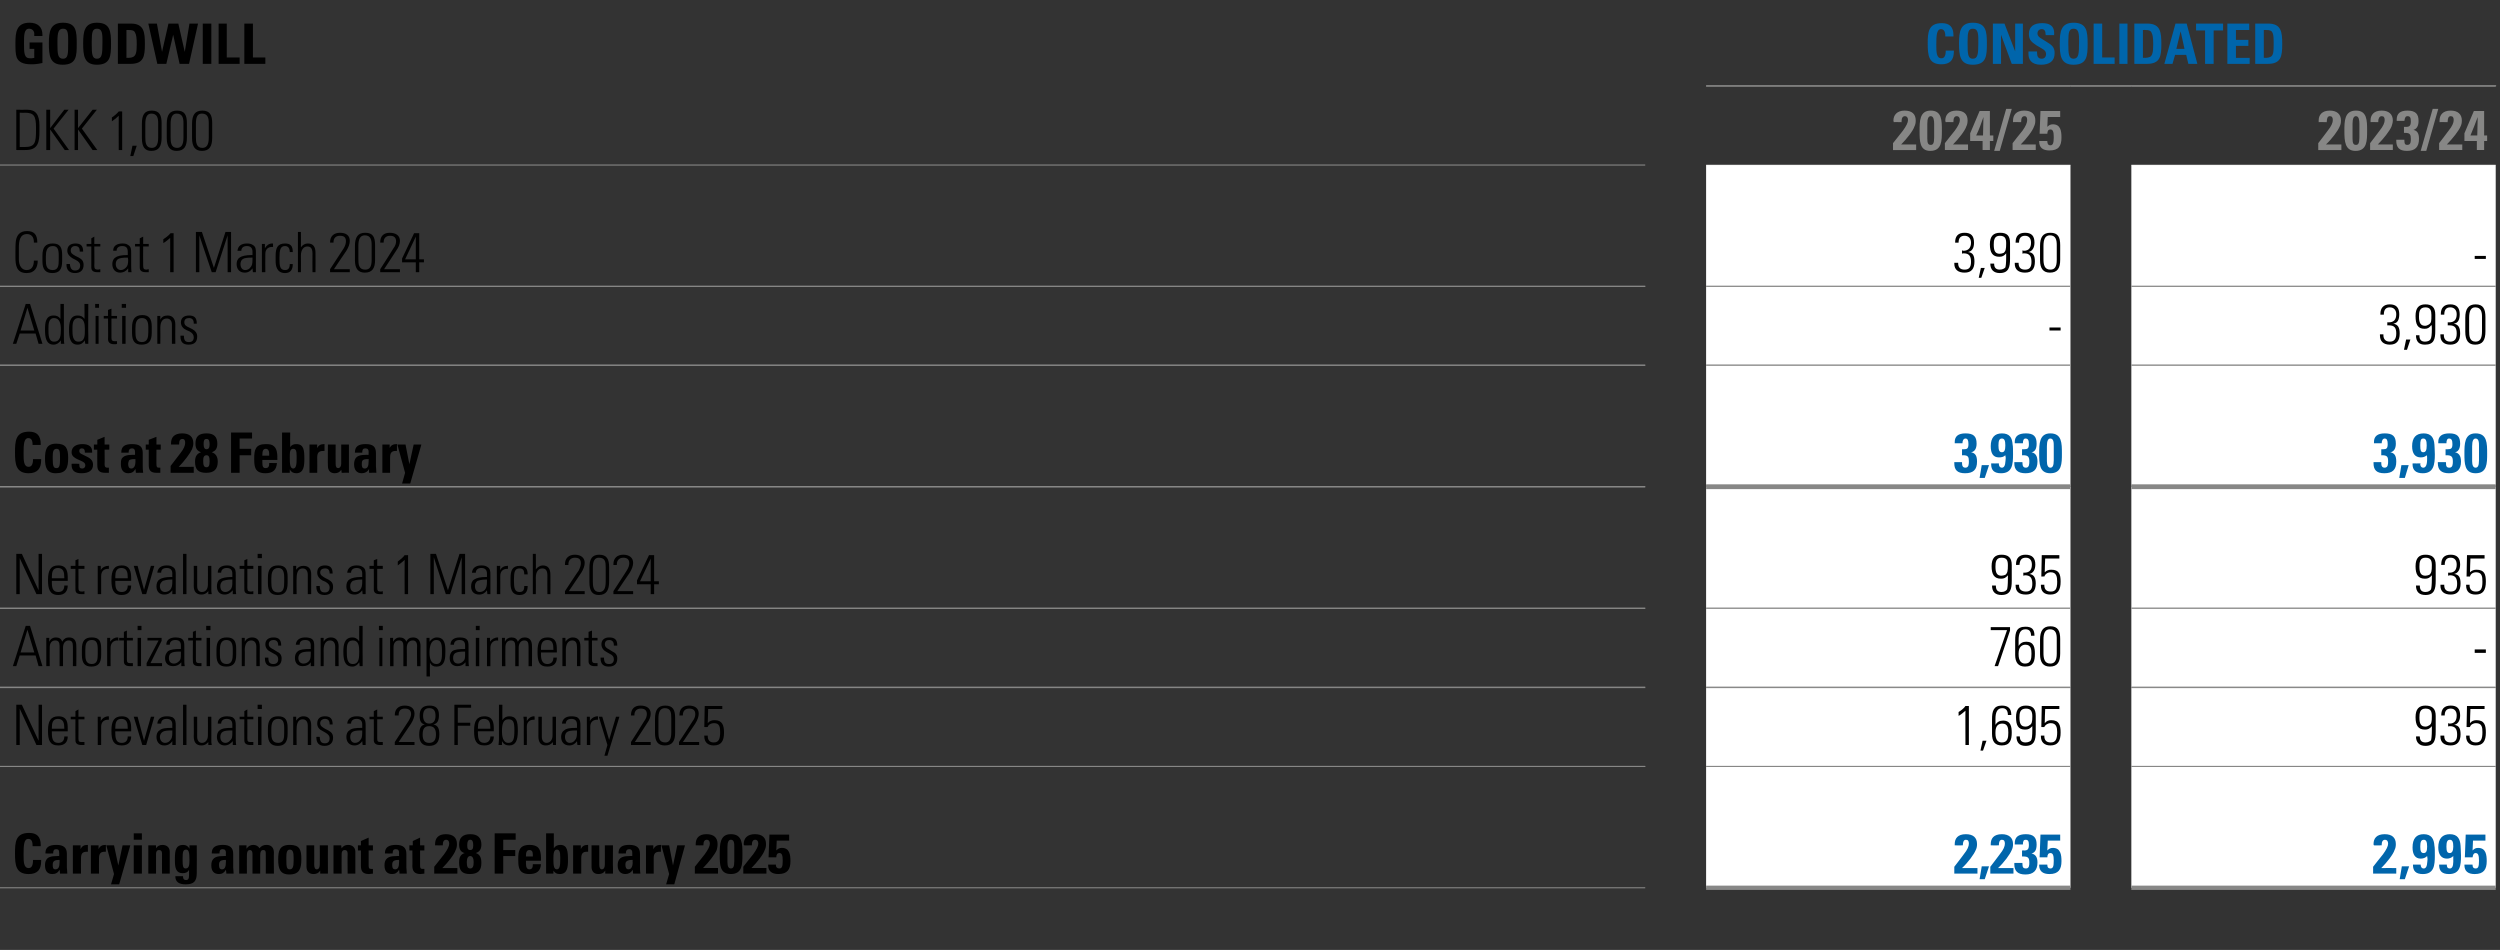
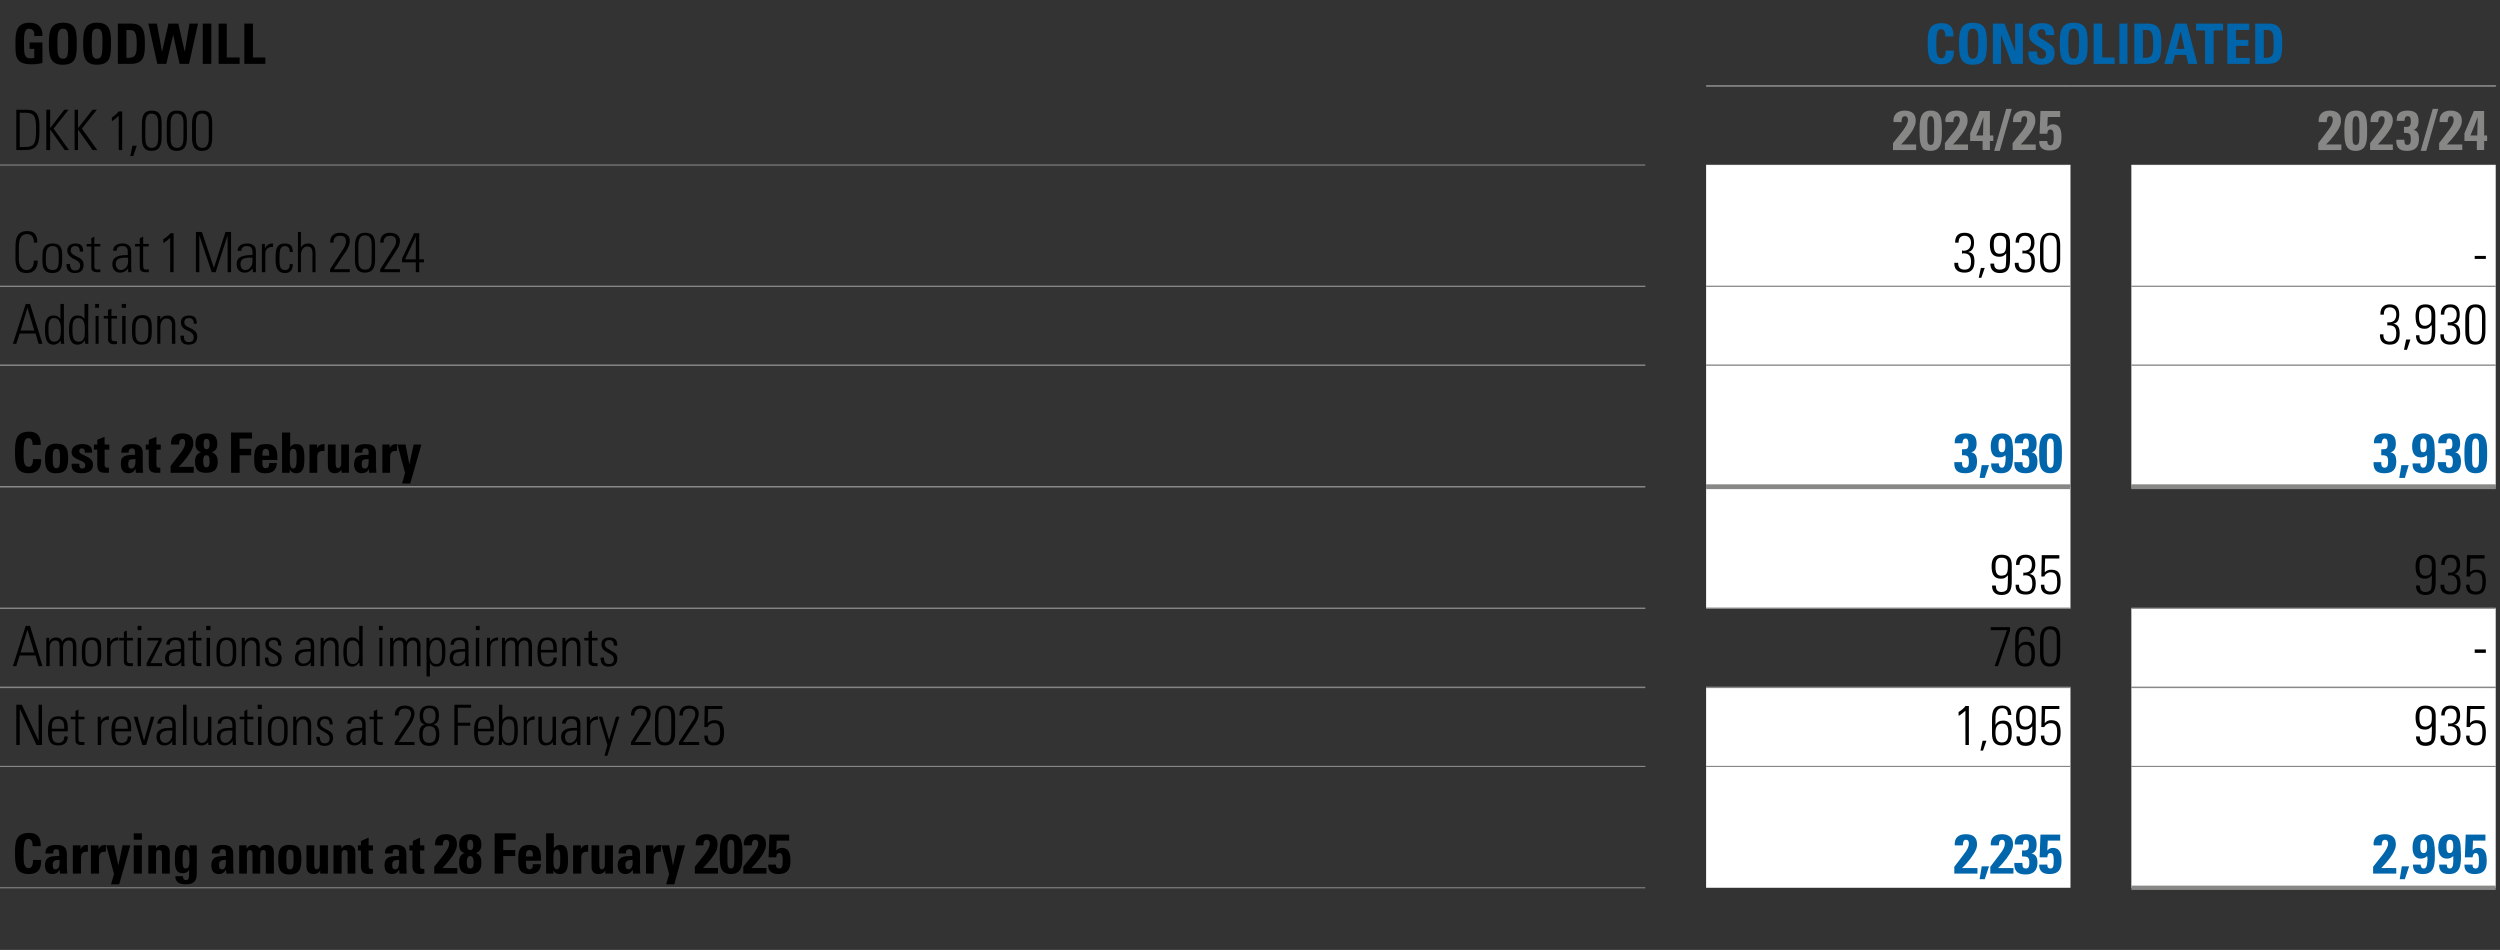
<svg xmlns="http://www.w3.org/2000/svg" version="1.1" width="583.2px" height="221.6px" viewBox="0 -1 583.2 221.6" style="top:-1px">
  <rect x="0" y="-1" width="583.2" height="221.6" fill="#333333" stroke="none" />
  <desc>GOODWILL,,consolidated,DKK 1,000,,2024/25,,2023/24,Cost at 1 March 2024,,3,930 ,, ,Additions ,, ,,3,930 ,Cost at 28 F...</desc>
  <defs />
  <g class="svg-tables">
    <g class="svg-table-background">
      <line x1="398" y1="19" x2="582.3" y2="19" stroke="#878786" stroke-width="0.25" />
      <line x1="-1" y1="37.5" x2="383.8" y2="37.5" stroke="#878786" stroke-width="0.25" />
      <line x1="398" y1="37.5" x2="483" y2="37.5" stroke="#878786" stroke-width="0.25" />
      <line x1="398" y1="19.1" x2="483" y2="19.1" stroke="#878786" stroke-width="0.25" />
      <line x1="483" y1="19.1" x2="497.2" y2="19.1" stroke="#878786" stroke-width="0.25" />
      <line x1="497.2" y1="37.5" x2="582.2" y2="37.5" stroke="#878786" stroke-width="0.25" />
      <line x1="497.2" y1="19.1" x2="582.2" y2="19.1" stroke="#878786" stroke-width="0.25" />
      <line x1="-1" y1="65.8" x2="383.8" y2="65.8" stroke="#878786" stroke-width="0.25" />
      <rect x="398" y="37.5" width="85" height="28.3" class="svg-cell-fill" style="fill:#fff;" />
      <line x1="398" y1="65.8" x2="483" y2="65.8" stroke="#878786" stroke-width="0.25" />
      <rect x="497.2" y="37.5" width="85" height="28.3" class="svg-cell-fill" style="fill:#fff;" />
      <line x1="497.2" y1="65.8" x2="582.2" y2="65.8" stroke="#878786" stroke-width="0.25" />
      <line x1="-1" y1="84.2" x2="383.8" y2="84.2" stroke="#878786" stroke-width="0.25" />
      <line x1="-1" y1="65.8" x2="383.8" y2="65.8" stroke="#878786" stroke-width="0.25" />
      <rect x="398" y="65.8" width="85" height="18.4" class="svg-cell-fill" style="fill:#fff;" />
      <line x1="398" y1="84.2" x2="483" y2="84.2" stroke="#878786" stroke-width="0.25" />
      <line x1="398" y1="65.8" x2="483" y2="65.8" stroke="#878786" stroke-width="0.25" />
      <rect x="497.2" y="65.8" width="85" height="18.4" class="svg-cell-fill" style="fill:#fff;" />
      <line x1="497.2" y1="84.2" x2="582.2" y2="84.2" stroke="#878786" stroke-width="0.25" />
      <line x1="497.2" y1="65.8" x2="582.2" y2="65.8" stroke="#878786" stroke-width="0.25" />
      <line x1="-1" y1="112.5" x2="383.8" y2="112.5" stroke="#878786" stroke-width="0.25" />
      <line x1="-1" y1="84.2" x2="383.8" y2="84.2" stroke="#878786" stroke-width="0.25" />
      <rect x="398" y="84.2" width="85" height="28.3" class="svg-cell-fill" style="fill:#fff;" />
      <line x1="398" y1="112.5" x2="483" y2="112.5" stroke="#878786" stroke-width="1" />
      <line x1="398" y1="84.2" x2="483" y2="84.2" stroke="#878786" stroke-width="0.25" />
      <rect x="497.2" y="84.2" width="85" height="28.3" class="svg-cell-fill" style="fill:#fff;" />
      <line x1="497.2" y1="112.5" x2="582.2" y2="112.5" stroke="#878786" stroke-width="1" />
      <line x1="497.2" y1="84.2" x2="582.2" y2="84.2" stroke="#878786" stroke-width="0.25" />
      <line x1="-1" y1="140.9" x2="383.8" y2="140.9" stroke="#878786" stroke-width="0.25" />
      <line x1="-1" y1="112.6" x2="383.8" y2="112.6" stroke="#878786" stroke-width="0.25" />
      <rect x="398" y="112.6" width="85" height="28.3" class="svg-cell-fill" style="fill:#fff;" />
      <line x1="398" y1="140.9" x2="483" y2="140.9" stroke="#878786" stroke-width="0.25" />
      <line x1="398" y1="112.6" x2="483" y2="112.6" stroke="#878786" stroke-width="1" />
-       <rect x="497.2" y="112.6" width="85" height="28.3" class="svg-cell-fill" style="fill:#fff;" />
      <line x1="497.2" y1="140.9" x2="582.2" y2="140.9" stroke="#878786" stroke-width="0.25" />
      <line x1="497.2" y1="112.6" x2="582.2" y2="112.6" stroke="#878786" stroke-width="1" />
      <line x1="-1" y1="159.3" x2="383.8" y2="159.3" stroke="#878786" stroke-width="0.25" />
      <line x1="-1" y1="140.9" x2="383.8" y2="140.9" stroke="#878786" stroke-width="0.25" />
-       <rect x="398" y="140.9" width="85" height="18.4" class="svg-cell-fill" style="fill:#fff;" />
      <line x1="398" y1="159.3" x2="483" y2="159.3" stroke="#878786" stroke-width="0.25" />
      <line x1="398" y1="140.9" x2="483" y2="140.9" stroke="#878786" stroke-width="0.25" />
      <rect x="497.2" y="140.9" width="85" height="18.4" class="svg-cell-fill" style="fill:#fff;" />
      <line x1="497.2" y1="159.3" x2="582.2" y2="159.3" stroke="#878786" stroke-width="0.25" />
      <line x1="497.2" y1="140.9" x2="582.2" y2="140.9" stroke="#878786" stroke-width="0.25" />
      <line x1="-1" y1="177.8" x2="383.8" y2="177.8" stroke="#878786" stroke-width="0.25" />
      <line x1="-1" y1="159.4" x2="383.8" y2="159.4" stroke="#878786" stroke-width="0.25" />
      <rect x="398" y="159.4" width="85" height="18.4" class="svg-cell-fill" style="fill:#fff;" />
      <line x1="398" y1="177.8" x2="483" y2="177.8" stroke="#878786" stroke-width="0.25" />
      <line x1="398" y1="159.4" x2="483" y2="159.4" stroke="#878786" stroke-width="0.25" />
      <rect x="497.2" y="159.4" width="85" height="18.4" class="svg-cell-fill" style="fill:#fff;" />
      <line x1="497.2" y1="177.8" x2="582.2" y2="177.8" stroke="#878786" stroke-width="0.25" />
      <line x1="497.2" y1="159.4" x2="582.2" y2="159.4" stroke="#878786" stroke-width="0.25" />
      <line x1="-1" y1="206.1" x2="383.8" y2="206.1" stroke="#878786" stroke-width="0.25" />
      <line x1="-1" y1="177.8" x2="383.8" y2="177.8" stroke="#878786" stroke-width="0.25" />
      <rect x="398" y="177.8" width="85" height="28.3" class="svg-cell-fill" style="fill:#fff;" />
-       <line x1="398" y1="206.1" x2="483" y2="206.1" stroke="#878786" stroke-width="1" />
      <line x1="398" y1="177.8" x2="483" y2="177.8" stroke="#878786" stroke-width="0.25" />
      <rect x="497.2" y="177.8" width="85" height="28.3" class="svg-cell-fill" style="fill:#fff;" />
      <line x1="497.2" y1="206.1" x2="582.2" y2="206.1" stroke="#878786" stroke-width="1" />
      <line x1="497.2" y1="177.8" x2="582.2" y2="177.8" stroke="#878786" stroke-width="0.25" />
    </g>
  </g>
  <g id="Polygon359712">
    <path d="m558.6 197.3c-.3 1-1.8 2.9-3.1 4.2c-.02-.02 3.5 0 3.5 0l0 1.3l-5.4 0l0-1.6c0 0 2.28-2.92 2.3-2.9c.8-1.1 1.2-1.9 1.2-2.5c0-.6-.3-.9-.7-.9c-.6 0-.8.5-.8 1.2c-.01-.03 0 .1 0 .1c0 0-1.84.04-1.8 0c-.1-.1-.1-.2-.1-.3c0-1.3.7-2.3 2.6-2.3c1.7 0 2.6.8 2.6 2.3c0 .6-.1 1-.3 1.4zm3.4 3.8l-1 3l-1.2 0l.5-3l1.7 0zm5.9-4.8c.1.4.1 1.3.1 2.3c0 2.3-.2 4.3-2.8 4.3c-1.6 0-2.3-.7-2.3-2.1c.01.03 0-.1 0-.1c0 0 1.83-.03 1.8 0c0 0 0 .1 0 .1c0 .2.1.8.7.8c.9 0 .8-1.5.9-2.2c0-.3-.1-.5-.1-.7c-.4.4-.9.6-1.5.6c-1.3 0-1.9-1-1.9-2.6c0-2.1.9-3.1 2.6-3.1c1.8 0 2.4 1.1 2.5 2.7zm-2.5 1.7c.6 0 .8-.5.8-1.5c0-1.1-.2-1.6-.8-1.6c-.6 0-.8.5-.8 1.6c0 1.1.2 1.5.8 1.5zm8.6-1.7c0 .4.1 1.3.1 2.3c0 2.3-.2 4.3-2.8 4.3c-1.6 0-2.3-.7-2.3-2.1c-.01.03 0-.1 0-.1c0 0 1.81-.03 1.8 0c0 0 0 .1 0 .1c0 .2 0 .8.7.8c.9 0 .8-1.5.8-2.2c0-.3 0-.5 0-.7c-.4.4-.9.6-1.5.6c-1.3 0-2-1-2-2.6c0-2.1 1-3.1 2.7-3.1c1.8 0 2.4 1.1 2.5 2.7zm-2.5 1.7c.5 0 .8-.5.8-1.5c0-1.1-.2-1.6-.8-1.6c-.6 0-.8.5-.8 1.6c0 1.1.2 1.5.8 1.5zm8.3-4.3l0 1.4l-2.9 0c0 0-.09 2.32-.1 2.3c.4-.4.7-.6 1.3-.6c1.8 0 2 1.6 2 3.1c0 1.9-.7 3-2.8 3c-1.6 0-2.4-.7-2.4-2.1c.03 0 0-.1 0-.1l1.9 0c0 0-.03.07 0 .1c0 .5.2.8.7.8c.6 0 .8-.4.8-1.8c0-1.3-.2-1.8-.8-1.8c-.4 0-.6.3-.7 1c0-.01-1.8 0-1.8 0l.2-5.3l4.6 0z" stroke="none" fill="#0065ab" />
  </g>
  <g id="Polygon359711">
    <path d="m460.9 197.3c-.4 1-1.8 2.9-3.2 4.2c.04-.02 3.6 0 3.6 0l0 1.3l-5.4 0l0-1.6c0 0 2.25-2.92 2.2-2.9c.9-1.1 1.2-1.9 1.2-2.5c0-.6-.2-.9-.7-.9c-.5 0-.7.5-.7 1.2c-.04-.03 0 .1 0 .1c0 0-1.87.04-1.9 0c0-.1 0-.2 0-.3c0-1.3.7-2.3 2.6-2.3c1.7 0 2.6.8 2.6 2.3c0 .6-.1 1-.3 1.4zm3.1 3.8l-1 3l-1.2 0l.5-3l1.7 0zm5.3-3.8c-.4 1-1.8 2.9-3.2 4.2c.04-.02 3.6 0 3.6 0l0 1.3l-5.4 0l0-1.6c0 0 2.24-2.92 2.2-2.9c.9-1.1 1.2-1.9 1.2-2.5c0-.6-.2-.9-.7-.9c-.5 0-.7.5-.7 1.2c-.04-.03 0 .1 0 .1c0 0-1.87.04-1.9 0c0-.1 0-.2 0-.3c0-1.3.7-2.3 2.6-2.3c1.6 0 2.6.8 2.6 2.3c0 .6-.1 1-.3 1.4zm4.6.8c.9.2 1.4.8 1.4 2.1c0 1.9-1 2.8-2.8 2.8c-1.8 0-2.6-.8-2.6-2.4c.02.02 0-.3 0-.3l1.9 0c0 0-.03.25 0 .3c0 .7.2 1 .8 1c.8 0 .8-.8.8-1.4c0-1.1-.3-1.4-1.4-1.4c-.01-.02-.3 0-.3 0l0-1.4c0 0 .54-.04.5 0c.8 0 1.1-.3 1.1-1.3c0-.9-.2-1.2-.8-1.2c-.4 0-.6.3-.6 1.1c0 0-1.9 0-1.9 0c0-.2 0-.3 0-.3c0-1.4.8-2.1 2.6-2.1c1.8 0 2.5.8 2.5 2.4c0 1.3-.4 1.9-1.2 2.1zm6.7-4.4l0 1.4l-2.9 0c0 0-.1 2.32-.1 2.3c.4-.4.7-.6 1.3-.6c1.8 0 2 1.6 2 3.1c0 1.9-.7 3-2.8 3c-1.6 0-2.4-.7-2.4-2.1c.02 0 0-.1 0-.1l1.9 0c0 0-.05.07 0 .1c0 .5.2.8.7.8c.6 0 .8-.4.8-1.8c0-1.3-.2-1.8-.8-1.8c-.4 0-.7.3-.7 1c-.02-.01-1.8 0-1.8 0l.2-5.3l4.6 0z" stroke="none" fill="#0065ab" />
  </g>
  <g id="Polygon359710">
    <path d="m9.5 196.4l-1.9 0c0 0-.02-.2 0-.2c0-1.1-.4-1.5-1-1.5c-1 0-1.1 1.4-1.1 3.6c0 1.7 0 3.2 1.2 3.2c.6 0 1-.5 1-1.8c-.03.05 0-.1 0-.1l1.9 0c0 0 .01.32 0 .3c0 2-.9 3-2.9 3c-3 0-3.2-2.1-3.2-4.8c0-2.6.1-4.8 3.3-4.8c1.8 0 2.7.9 2.7 2.8c0-.01 0 .3 0 .3zm6.1 5c0 .1.1.9.1 1.4c.03 0-1.7 0-1.7 0c0 0-.06-.87-.1-.9c-.4.7-.9 1-1.7 1c-1.1 0-1.7-.7-1.7-2c0-.6.1-1 .3-1.3c.3-.6 1-.9 2.6-.9c-.04-.03.4 0 .4 0c0 0 .05-.77 0-.8c0-.5-.1-.8-.7-.8c-.5 0-.7.3-.7 1c-.04.04-1.8 0-1.8 0c0 0 .04-.06 0-.1c0-1.4.9-1.9 2.6-1.9c1.7 0 2.4.7 2.4 2.1c0 0 0 3.2 0 3.2zm-1.7-1.3c0 .05 0-.5 0-.5c0 0-.14.03-.1 0c-.8 0-1.2.2-1.3.4c-.2.2-.2.6-.2.7c0 .5 0 1.1.6 1.1c.7 0 1-.5 1-1.7zm6.6-2.4c-.1 0-.2 0-.3 0c-.9 0-1.3.4-1.3 1.5c-.04.04 0 3.6 0 3.6l-1.9 0l0-6.6l1.8 0c0 0-.03.88 0 .9c.3-.7.8-1 1.6-1c.01.03.1 0 .1 0c0 0 0 1.64 0 1.6zm4.2 0c-.1 0-.2 0-.3 0c-.9 0-1.3.4-1.3 1.5c-.04.04 0 3.6 0 3.6l-1.9 0l0-6.6l1.8 0c0 0-.03.88 0 .9c.3-.7.8-1 1.6-1c.01.03.1 0 .1 0c0 0 0 1.64 0 1.6zm1.9-1.5l1 4.7l1-4.7l1.8 0l-2.6 9.1l-1.9 0l.7-2.4l-1.8-6.7l1.8 0zm6.5-2.8l0 1.5l-1.9 0l0-1.5l1.9 0zm0 2.8l0 6.6l-1.9 0l0-6.6l1.9 0zm6.5 6.6l-1.8 0c0 0-.03-4.5 0-4.5c0-.4 0-1-.7-1c-.5 0-.7.4-.7.9c-.01.01 0 4.6 0 4.6l-1.8 0l0-6.6l1.8 0c0 0-.01.7 0 .7c.3-.5.8-.8 1.5-.8c1 0 1.7.6 1.7 1.6c0 .03 0 5.1 0 5.1zm4.6-6.6l1.7 0c0 0 .04 6.52 0 6.5c0 1.9-.7 2.6-2.6 2.6c-1.6 0-2.4-.6-2.4-1.9c-.03-.01 1.8 0 1.8 0c0 0-.02.05 0 .1c0 .5.2.8.7.8c.5 0 .7-.3.7-1.1c0 0 0-1.3 0-1.3c-.3.6-.8.8-1.5.8c-1.5 0-1.8-1.2-1.8-2.9c0 0 0-.6 0-.6c0-1.9.3-3.1 1.9-3.1c.7 0 1.2.3 1.5.9c0 0 0-.8 0-.8zm-.8 1c-.7 0-.8.6-.8 2c0 0 0 .6 0 .6c0 1.2.1 1.8.7 1.8c.8 0 .9-.8.9-2c0-1.9-.2-2.4-.8-2.4zm11 4.2c0 .1.1.9.1 1.4c.04 0-1.7 0-1.7 0c0 0-.05-.87-.1-.9c-.4.7-.9 1-1.6 1c-1.2 0-1.8-.7-1.8-2c0-.6.1-1 .3-1.3c.4-.6 1-.9 2.6-.9c-.02-.03.5 0 .5 0c0 0-.04-.77 0-.8c0-.5-.2-.8-.8-.8c-.5 0-.7.3-.7 1c-.02.04-1.8 0-1.8 0c0 0 .05-.06 0-.1c0-1.4 1-1.9 2.6-1.9c1.7 0 2.4.7 2.4 2.1c0 0 0 3.2 0 3.2zm-1.7-1.3c.01.05 0-.5 0-.5c0 0-.13.03-.1 0c-.8 0-1.2.2-1.3.4c-.2.2-.2.6-.2.7c0 .5 0 1.1.7 1.1c.6 0 .9-.5.9-1.7zm9.5-4c1.1 0 1.7.7 1.7 1.8c-.05-.03 0 4.9 0 4.9l-1.9 0c0 0 .03-4.57 0-4.6c0-.5 0-.9-.6-.9c-.5 0-.7.4-.7 1.2c.02 0 0 4.3 0 4.3l-1.8 0c0 0 .01-4.6 0-4.6c0-.6-.2-.9-.6-.9c-.5 0-.7.4-.7 1.2c-.03.04 0 4.3 0 4.3l-1.8 0l0-6.6l1.7 0c0 0 .01.76 0 .8c.4-.6.9-.9 1.6-.9c.6 0 1.2.3 1.4.8c.5-.6 1-.8 1.7-.8zm5.3 6.9c-2.2 0-2.6-1.4-2.6-3.5c0-2 .3-3.4 2.7-3.4c2.3 0 2.7 1.1 2.7 3.3c0 2.2-.4 3.6-2.8 3.6zm1-3.2c0 0 0-.7 0-.7c0-1.3-.2-1.9-.9-1.9c-.7 0-.8.8-.8 1.8c0 0 0 .5 0 .5c0 1.8.1 2.3.8 2.3c.7 0 .9-.6.9-2zm4.8-3.6c0 0 .03 4.55 0 4.5c0 .7.2 1.1.6 1.1c.5 0 .7-.5.7-1.1c.04.02 0-4.5 0-4.5l1.9 0c0 0-.03 5.25 0 5.3c0 .3 0 .8 0 1.3c0 0-1.8 0-1.8 0c0 0-.01-.7 0-.7c-.4.6-.9.8-1.6.8c-1 0-1.6-.7-1.6-1.7c.01 0 0-5 0-5l1.8 0zm9.6 6.6l-1.8 0c0 0-.05-4.5 0-4.5c0-.4 0-1-.7-1c-.5 0-.7.4-.7.9c-.03.01 0 4.6 0 4.6l-1.9 0l0-6.6l1.8 0c0 0 .07.7.1.7c.3-.5.8-.8 1.5-.8c1 0 1.7.6 1.7 1.6c-.02.03 0 5.1 0 5.1zm3.1-6.6l1 0l0 1.2l-1 0c0 0-.02 3.49 0 3.5c0 .6.1.8.6.8c.1 0 .2 0 .4 0c0 0 0 1.1 0 1.1c-.3 0-.6.1-.9.1c-1.4 0-1.9-.6-1.9-1.9c.01.03 0-3.6 0-3.6l-.7 0l0-1.2l.7 0l0-1l1.8-.8l0 1.8zm8.8 5.2c0 .1.1.9.1 1.4c.04 0-1.7 0-1.7 0c0 0-.05-.87-.1-.9c-.4.7-.9 1-1.6 1c-1.2 0-1.8-.7-1.8-2c0-.6.1-1 .3-1.3c.4-.6 1-.9 2.6-.9c-.02-.03.5 0 .5 0c0 0-.04-.77 0-.8c0-.5-.2-.8-.8-.8c-.5 0-.7.3-.7 1c-.03.04-1.8 0-1.8 0c0 0 .05-.06 0-.1c0-1.4 1-1.9 2.6-1.9c1.7 0 2.4.7 2.4 2.1c0 0 0 3.2 0 3.2zm-1.7-1.3c.01.05 0-.5 0-.5c0 0-.13.03-.1 0c-.8 0-1.2.2-1.3.4c-.2.2-.2.6-.2.7c0 .5 0 1.1.7 1.1c.6 0 .9-.5.9-1.7zm4.9-3.9l1 0l0 1.2l-1 0c0 0 .01 3.49 0 3.5c0 .6.1.8.6.8c.1 0 .3 0 .4 0c0 0 0 1.1 0 1.1c-.3 0-.6.1-.9.1c-1.3 0-1.9-.6-1.9-1.9c.04.03 0-3.6 0-3.6l-.7 0l0-1.2l.8 0l0-1l1.7-.8l0 1.8zm8.3 1.1c-.3 1-1.8 2.9-3.1 4.2c-.01-.02 3.5 0 3.5 0l0 1.3l-5.4 0l0-1.6c0 0 2.29-2.92 2.3-2.9c.8-1.1 1.2-1.9 1.2-2.5c0-.6-.3-.9-.7-.9c-.6 0-.8.5-.8 1.2c.01-.03 0 .1 0 .1c0 0-1.82.04-1.8 0c0-.1 0-.2 0-.3c0-1.3.7-2.3 2.5-2.3c1.7 0 2.6.8 2.6 2.3c0 .6-.1 1-.3 1.4zm6-1.3c0 1.1-.4 1.7-1.3 2c.9.3 1.3 1 1.3 2.3c0 1.8-.8 2.6-2.7 2.6c-1.8 0-2.5-.8-2.5-2.7c0-1.3.4-1.9 1.3-2.2c-.9-.2-1.3-.9-1.3-2c0-1.6.9-2.4 2.6-2.4c1.7 0 2.6.8 2.6 2.4zm-2.6 1.3c.5 0 .7-.3.7-1.1c0-.9-.2-1.3-.7-1.3c-.5 0-.7.4-.7 1.3c0 .8.2 1.1.7 1.1zm0 4.3c.6 0 .8-.5.8-1.5c0-.9-.3-1.4-.8-1.4c-.5 0-.8.5-.8 1.4c0 1.1.2 1.5.8 1.5zm10.6-8.2l0 1.5l-2.9 0l0 2.4l2.8 0l0 1.4l-2.8 0l0 4.1l-2 0l0-9.4l4.9 0zm2.4 6.4c0 0 .02.66 0 .7c0 .9.3 1.3.8 1.3c.6 0 .8-.4.8-1.1c0 .02 0-.1 0-.1c0 0 1.86-.01 1.9 0c-.1 1.6-1 2.3-2.7 2.3c-.7 0-1.1-.1-1.5-.3c-1-.5-1.1-1.7-1.1-3.1c0-2 .2-3.4 2.7-3.4c.8 0 1.4.2 1.8.5c.7.6.8 1.7.8 2.5c.01.01 0 .3 0 .3l0 .4l-3.5 0zm1.6-1c0 0 .01-.43 0-.4c0-.7-.2-1.1-.8-1.1c-.6 0-.8.5-.8 1.3c.02 0 0 .2 0 .2l1.6 0zm4.9-5.4c0 0 0 3.46 0 3.5c.3-.5.8-.8 1.5-.8c1.7 0 1.8 1.5 1.8 3.6c0 1.5-.1 3.2-1.9 3.2c-.7 0-1.1-.2-1.5-.8c.02-.03 0 .7 0 .7l-1.7 0l0-9.4l1.8 0zm1.5 6c0 0 0-.4 0-.4c0-1.3-.2-1.8-.8-1.8c-.7 0-.8.9-.8 2.2c0 1.5.1 2.4.8 2.4c.7 0 .8-.9.8-2.4zm6.5-1.7c-.1 0-.2 0-.3 0c-.9 0-1.3.4-1.3 1.5c-.02.04 0 3.6 0 3.6l-1.9 0l0-6.6l1.8 0c0 0-.01.88 0 .9c.3-.7.8-1 1.6-1c.03.03.1 0 .1 0c0 0 .02 1.64 0 1.6zm2.6-1.5c0 0 .01 4.55 0 4.5c0 .7.2 1.1.6 1.1c.5 0 .7-.5.7-1.1c.02.02 0-4.5 0-4.5l1.9 0c0 0-.05 5.25 0 5.3c0 .3 0 .8 0 1.3c-.02 0-1.8 0-1.8 0c0 0-.03-.7 0-.7c-.4.6-.9.8-1.6.8c-1.1 0-1.6-.7-1.6-1.7c-.01 0 0-5 0-5l1.8 0zm9.5 5.2c0 .1 0 .9.1 1.4c-.01 0-1.7 0-1.7 0c0 0-.11-.87-.1-.9c-.4.7-1 1-1.7 1c-1.1 0-1.8-.7-1.8-2c0-.6.1-1 .3-1.3c.4-.6 1-.9 2.6-.9c.02-.03.5 0 .5 0c0 0 0-.77 0-.8c0-.5-.2-.8-.7-.8c-.5 0-.8.3-.8 1c.02.04-1.7 0-1.7 0c0 0-.01-.06 0-.1c0-1.4.9-1.9 2.5-1.9c1.8 0 2.5.7 2.5 2.1c0 0 0 3.2 0 3.2zm-1.7-1.3c-.05.05 0-.5 0-.5c0 0-.19.03-.2 0c-.7 0-1.1.2-1.3.4c-.2.2-.2.6-.2.7c0 .5.1 1.1.7 1.1c.6 0 1-.5 1-1.7zm6.6-2.4c-.2 0-.3 0-.3 0c-1 0-1.4.4-1.4 1.5c.02.04 0 3.6 0 3.6l-1.8 0l0-6.6l1.7 0c0 0 .03.88 0 .9c.4-.7.9-1 1.7-1c-.03.03.1 0 .1 0c0 0-.04 1.64 0 1.6zm1.9-1.5l.9 4.7l1-4.7l1.8 0l-2.5 9.1l-1.9 0l.7-2.4l-1.8-6.7l1.8 0zm11.1 1.1c-.4 1-1.9 2.9-3.2 4.2c-.01-.02 3.5 0 3.5 0l0 1.3l-5.4 0l0-1.6c0 0 2.3-2.92 2.3-2.9c.8-1.1 1.2-1.9 1.2-2.5c0-.6-.3-.9-.7-.9c-.6 0-.8.5-.8 1.2c.01-.03 0 .1 0 .1c0 0-1.82.04-1.8 0c0-.1 0-.2 0-.3c0-1.3.7-2.3 2.5-2.3c1.7 0 2.6.8 2.6 2.3c0 .6-.1 1-.2 1.4zm6 1c0 2.3 0 4.6-2.7 4.6c-2.6 0-2.6-2.2-2.6-4.6c0-2.2 0-4.7 2.6-4.7c2.7 0 2.7 2.3 2.7 4.7zm-3.5 1.8c0 1.1.3 1.5.8 1.5c.5 0 .8-.3.8-1.7c0 0 0-3.3 0-3.3c0-.8 0-1.7-.8-1.7c-.5 0-.8.5-.8 1.7c0 0 0 3.5 0 3.5zm8.7-2.8c-.3 1-1.8 2.9-3.1 4.2c-.02-.02 3.5 0 3.5 0l0 1.3l-5.4 0l0-1.6c0 0 2.28-2.92 2.3-2.9c.8-1.1 1.2-1.9 1.2-2.5c0-.6-.3-.9-.7-.9c-.6 0-.8.5-.8 1.2c-.01-.03 0 .1 0 .1c0 0-1.84.04-1.8 0c-.1-.1-.1-.2-.1-.3c0-1.3.8-2.3 2.6-2.3c1.7 0 2.6.8 2.6 2.3c0 .6-.1 1-.3 1.4zm5.7-3.6l0 1.4l-2.9 0c0 0-.11 2.32-.1 2.3c.4-.4.7-.6 1.3-.6c1.8 0 2 1.6 2 3.1c0 1.9-.7 3-2.8 3c-1.6 0-2.4-.7-2.4-2.1c.02 0 0-.1 0-.1l1.8 0c0 0 .05.07 0 .1c0 .5.3.8.8.8c.6 0 .8-.4.8-1.8c0-1.3-.2-1.8-.8-1.8c-.4 0-.7.3-.7 1c-.02-.01-1.8 0-1.8 0l.2-5.3l4.6 0z" stroke="none" fill="#000" />
  </g>
  <g id="Polygon359709">
    <path d="m568.2 169.7c0 1.9-.3 3.3-2.4 3.3c-1.4 0-2.2-.8-2.2-2.2c.04-.03.9 0 .9 0c0 0-.03.07 0 .1c0 .8.4 1.3 1.3 1.3c.7 0 1.1-.3 1.3-.5c.1-.3.2-1 .2-2.5c0-.4 0-.6 0-.8c-.5.6-.9.8-1.6.8c-1.6 0-2.2-1-2.2-2.9c0-1.9.8-2.7 2.3-2.7c1.6 0 2.4.7 2.4 2.4c0 0 0 3.7 0 3.7zm-1.5-1.5c.5-.3.6-.8.6-2.1c0-1.1-.2-1.8-1.5-1.8c-1.3 0-1.4 1.1-1.4 2.1c0 1.5.4 2.1 1.4 2.1c.3 0 .6-.1.9-.3zm5.8-.1c1.1.1 1.5.8 1.5 2.2c0 1.7-.8 2.6-2.3 2.6c-1.5 0-2.4-.7-2.4-2.1c.04.01 0-.2 0-.2l.9 0c0 0-.03.13 0 .1c0 1 .5 1.5 1.5 1.5c1 0 1.5-.5 1.5-1.8c0-1.3-.4-2-1.7-2c-.1 0-.3 0-.4.1c.02-.05 0-.8 0-.8c0 0 .16.05.3.1c1.2 0 1.7-.7 1.7-1.9c0-1-.5-1.6-1.4-1.6c-.9 0-1.4.5-1.4 1.6c-.03.03-.8 0-.8 0c0 0-.03-.15 0-.1c0-1.4.7-2.2 2.2-2.2c1.5 0 2.2.7 2.2 2.3c0 1.2-.5 2-1.4 2.2zm7.1-4.4l0 .7l-3.3 0c0 0-.13 3.26-.1 3.3c.4-.5.9-.7 1.5-.7c1.9 0 2.2 1.2 2.2 2.9c0 1.9-.6 3-2.4 3c-1.4 0-2.2-.8-2.2-2.1c.01 0 0-.2 0-.2l.8 0c0 0 .04.12 0 .1c0 1 .5 1.5 1.5 1.5c1.1 0 1.5-.7 1.5-2.4c0-1.1-.1-2.1-1.5-2.1c-.7 0-1.3.4-1.4.9c-.04.04-.8 0-.8 0l.1-4.9l4.1 0z" stroke="none" fill="#000" />
  </g>
  <g id="Polygon359708">
    <path d="m459.3 163.7l0 9.1l-.8 0c0 0-.03-8.04 0-8c-.5.4-1 .9-1.6 1.2c0 0 0-.9 0-.9c.5-.3 1.3-.9 1.6-1.4c.02.02.8 0 .8 0zm4.1 8.1l-.8 2.3l-.6 0l.5-2.3l.9 0zm5-6c0-1.1-.5-1.6-1.3-1.6c-1.2 0-1.6 1-1.6 2.5c0 0 0 1.4 0 1.4c.4-.7 1-1 1.8-1c1.8 0 2 1.5 2 2.8c0 1.7-.4 3-2.3 3c-1.6 0-2.3-.9-2.3-2.7c0 0 0-3.4 0-3.4c0-1.8.3-3.2 2.3-3.2c1.5 0 2.2.7 2.2 2.2c0 0-.8 0-.8 0zm.1 4.1c0-1-.1-2.1-1.4-2.1c-.8 0-1.6.4-1.6 2c0 0 0 .3 0 .3c0 1.4.5 2.1 1.5 2.1c1.4 0 1.5-1.2 1.5-2.3zm6.4-.2c0 1.9-.3 3.3-2.4 3.3c-1.4 0-2.1-.8-2.1-2.2c-.02-.03.8 0 .8 0c0 0 .01.07 0 .1c0 .8.4 1.3 1.3 1.3c.7 0 1.2-.3 1.3-.5c.2-.3.3-1 .3-2.5c0-.4 0-.6 0-.8c-.6.6-.9.8-1.7.8c-1.6 0-2.1-1-2.1-2.9c0-1.9.8-2.7 2.3-2.7c1.6 0 2.3.7 2.3 2.4c0 0 0 3.7 0 3.7zm-1.5-1.5c.6-.3.7-.8.7-2.1c0-1.1-.3-1.8-1.5-1.8c-1.4 0-1.5 1.1-1.5 2.1c0 1.5.4 2.1 1.4 2.1c.3 0 .7-.1.9-.3zm7-4.5l0 .7l-3.3 0c0 0-.14 3.26-.1 3.3c.4-.5.9-.7 1.5-.7c1.9 0 2.2 1.2 2.2 2.9c0 1.9-.6 3-2.4 3c-1.4 0-2.2-.8-2.2-2.1c0 0 0-.2 0-.2l.8 0c0 0 .03.12 0 .1c0 1 .5 1.5 1.5 1.5c1.1 0 1.5-.7 1.5-2.4c0-1.1-.2-2.1-1.5-2.1c-.7 0-1.3.4-1.5.9c.05.04-.7 0-.7 0l.1-4.9l4.1 0z" stroke="none" fill="#000" />
  </g>
  <g id="Polygon359707">
    <path d="m5.1 163.4l3.9 8.4l0-8.4l.8 0l0 9.4l-1.3 0l-3.9-8.5l0 8.5l-.8 0l0-9.4l1.3 0zm10.7 5.6c.01.04 0 .6 0 .6l-3.7 0c0 0-.01.54 0 .5c0 1.5.4 2.2 1.5 2.2c.9 0 1.4-.5 1.4-1.5c0 0 .8 0 .8 0c0 1.2-.6 2.1-2.2 2.1c-2 0-2.4-1.3-2.4-3.3c0 0 0-.3 0-.3c0-2 .6-3.2 2.4-3.2c2.1 0 2.2 1.5 2.2 2.9zm-.8 0c0 0 .02-.1 0-.1c0-1.2-.2-2.2-1.5-2.2c-1.2 0-1.4 1-1.4 2c-.01 0 0 .3 0 .3l2.9 0zm3.3-2.8l1.4 0l0 .6l-1.4 0c0 0 .03 4.5 0 4.5c0 .7.2.8.8.8c.1 0 .3 0 .6 0c0 0 0 .7 0 .7c-.2 0-.4 0-.7 0c-1.1 0-1.4-.5-1.4-1.1c-.04-.01 0-4.9 0-4.9l-1.1 0l0-.6l1.1 0l0-1.3l.7-.4l0 1.7zm7.1-.1c0 0 .01.78 0 .8c-.1 0-.2 0-.2 0c-1 0-1.6.6-1.6 1.6c0 .05 0 4.3 0 4.3l-.8 0c0 0 .02-5.42 0-5.4c0-.3 0-.6 0-1.2c0 .02.7 0 .7 0c0 0 .04.97 0 1c.4-.7 1.1-1.1 1.8-1.1c-.05.03.1 0 .1 0zm5.2 2.9c0 .04 0 .6 0 .6l-3.7 0c0 0-.02.54 0 .5c0 1.5.4 2.2 1.5 2.2c.9 0 1.4-.5 1.4-1.5c0 0 .8 0 .8 0c0 1.2-.6 2.1-2.2 2.1c-2 0-2.4-1.3-2.4-3.3c0 0 0-.3 0-.3c0-2 .6-3.2 2.4-3.2c2 0 2.2 1.5 2.2 2.9zm-.8 0c0 0 0-.1 0-.1c0-1.2-.2-2.2-1.5-2.2c-1.2 0-1.4 1-1.4 2c-.02 0 0 .3 0 .3l2.9 0zm2.3-2.8l1.5 5.6l1.6-5.6l.8 0l-1.9 6.6l-.9 0l-2-6.6l.9 0zm8.1.1c.8.5.8 1.2.8 2c0 0 0 2.8 0 2.8c0 .5 0 1.2 0 1.7c0 0-.8 0-.8 0c0-.2 0-.8 0-.9c-.4.6-1 1-1.9 1c-1.1 0-1.8-.8-1.8-2c0-.6.2-1.2.7-1.5c.5-.5 1.5-.6 2.8-.6c.02-.01.2 0 .2 0c0 0-.03-.81 0-.8c0-.8-.4-1.3-1.3-1.3c-.9 0-1.3.4-1.3 1.1c0 0-.9 0-.9 0c.1-1.1.9-1.7 2.2-1.7c.6 0 1 .1 1.3.2zm-1.7 6c.6 0 1-.3 1.2-.6c.4-.4.5-.9.5-1.8c0-.3 0-.4 0-.5c-.1 0-.2 0-.3 0c-.9 0-1.6.1-1.9.3c-.4.2-.7.7-.7 1.2c0 .8.5 1.4 1.2 1.4zm4.2-8.9l.8 0l0 9.4l-.8 0l0-9.4zm2.5 2.8l.8 0c0 0 .01 4.73 0 4.7c0 .8.4 1.4 1.1 1.4c.9 0 1.4-.8 1.4-1.7c.04-.03 0-4.4 0-4.4l.8 0c0 0 .03 5.67 0 5.7c0 .1 0 .4.1.9c-.05-.02-.8 0-.8 0c0 0-.01-.74 0-.7c-.5.6-1 .8-1.6.8c-1.2 0-1.8-.7-1.8-2.1c.04.05 0-4.6 0-4.6zm9 .1c.8.5.8 1.2.8 2c0 0 0 2.8 0 2.8c0 .5 0 1.2.1 1.7c0 0-.8 0-.8 0c0-.2 0-.8 0-.9c-.5.6-1.1 1-1.9 1c-1.1 0-1.8-.8-1.8-2c0-.6.2-1.2.6-1.5c.6-.5 1.5-.6 2.9-.6c-.04-.01.1 0 .1 0c0 0 0-.81 0-.8c0-.8-.4-1.3-1.3-1.3c-.8 0-1.3.4-1.3 1.1c0 0-.8 0-.8 0c0-1.1.8-1.7 2.2-1.7c.5 0 .9.1 1.2.2zm-1.6 6c.5 0 .9-.3 1.1-.6c.5-.4.5-.9.5-1.8c0-.3 0-.4 0-.5c-.1 0-.2 0-.3 0c-.9 0-1.6.1-1.9.3c-.4.2-.6.7-.6 1.2c0 .8.4 1.4 1.2 1.4zm5.1-6.1l1.4 0l0 .6l-1.4 0c0 0 .03 4.5 0 4.5c0 .7.2.8.8.8c.1 0 .3 0 .6 0c0 0 0 .7 0 .7c-.2 0-.4 0-.7 0c-1.1 0-1.4-.5-1.4-1.1c-.04-.01 0-4.9 0-4.9l-1.1 0l0-.6l1.1 0l0-1.3l.7-.4l0 1.7zm3.4-2.8l0 1l-1 0l0-1l1 0zm-.9 2.8l.8 0l0 6.6l-.8 0l0-6.6zm6.9 2.6c0 0 0 1.4 0 1.4c0 1.9-.7 2.8-2.3 2.8c-1.6 0-2.3-.9-2.3-2.7c0 0 0-1.4 0-1.4c0-1.9.7-2.8 2.4-2.8c1.7 0 2.2.9 2.2 2.7zm-.8 0c0-1.5-.4-2.1-1.4-2.1c-1.4 0-1.6 1.2-1.6 2.4c0 0 0 .9 0 .9c0 1.1.1 2.3 1.6 2.3c1.3 0 1.4-1.1 1.4-2.3c0 0 0-1.2 0-1.2zm6.3-.6c-.03.02 0 4.6 0 4.6l-.8 0c0 0-.01-4.52 0-4.5c0-.9-.4-1.5-1.2-1.5c-1 0-1.4.9-1.4 2.2c-.05.04 0 3.8 0 3.8l-.8 0l0-6.6l.7 0c0 0 0 .93 0 .9c.4-.6.9-1 1.7-1c1.2 0 1.8.8 1.8 2.1zm5-.2c.04-.01 0 0 0 0l-.7 0c0 0-.02-.07 0-.1c0-.8-.4-1.2-1.1-1.2c-.6 0-1.1.4-1.1 1c0 .7.5.9 1.1 1.3c0 0 .8.4.8.4c.7.4 1.1.8 1.1 1.7c0 1.2-.7 1.9-2 1.9c-1.3 0-1.9-.7-1.9-2c-.02.03 0-.1 0-.1c0 0 .77-.04.8 0c0 1.1.4 1.5 1.2 1.5c.7 0 1.1-.4 1.1-1.2c0-.5-.3-.9-1-1.3c0 0-.7-.4-.7-.4c-.7-.3-1.2-.9-1.2-1.7c0-1.1.6-1.7 1.8-1.7c1.2 0 1.8.5 1.8 1.9zm6.9-1.7c.8.5.8 1.2.8 2c0 0 0 2.8 0 2.8c0 .5 0 1.2 0 1.7c0 0-.7 0-.7 0c0-.2-.1-.8-.1-.9c-.4.6-1 1-1.8 1c-1.2 0-1.9-.8-1.9-2c0-.6.2-1.2.7-1.5c.5-.5 1.5-.6 2.8-.6c.03-.01.2 0 .2 0c0 0-.02-.81 0-.8c0-.8-.4-1.3-1.3-1.3c-.8 0-1.3.4-1.3 1.1c0 0-.9 0-.9 0c.1-1.1.9-1.7 2.2-1.7c.6 0 1 .1 1.3.2zm-1.7 6c.6 0 1-.3 1.2-.6c.4-.4.5-.9.5-1.8c0-.3 0-.4 0-.5c-.1 0-.2 0-.3 0c-.9 0-1.6.1-1.9.3c-.4.2-.6.7-.6 1.2c0 .8.4 1.4 1.1 1.4zm5.2-6.1l1.3 0l0 .6l-1.3 0c0 0 0 4.5 0 4.5c0 .7.2.8.8.8c.1 0 .3 0 .5 0c0 0 0 .7 0 .7c-.1 0-.3 0-.7 0c-1 0-1.4-.5-1.4-1.1c.03-.01 0-4.9 0-4.9l-1 0l0-.6l1 0l0-1.3l.8-.4l0 1.7zm7.9 1.6c.01-.03-2.9 4.3-2.9 4.3l3.7 0l0 .7l-4.6 0l0-.7c0 0 3.19-4.85 3.2-4.9c.3-.5.6-1.1.6-1.6c0-.9-.5-1.3-1.5-1.3c-1 0-1.4.6-1.4 1.5c-.04.03 0 .1 0 .1l-.9 0c0 0 .04-.12 0-.1c0-1.4.9-2.2 2.3-2.2c1.4 0 2.3.6 2.3 1.9c0 .7-.3 1.5-.8 2.3zm5.2.2c1 .2 1.4.9 1.4 2.3c0 1.9-.8 2.7-2.4 2.7c-1.7 0-2.3-1-2.3-2.6c0-1.5.4-2.2 1.3-2.4c-.9-.2-1.2-.8-1.2-2.1c0-1.5.7-2.3 2.3-2.3c1.5 0 2.2.7 2.2 2.2c0 1.4-.4 2-1.3 2.2zm.5-2c0-1.2-.4-1.8-1.5-1.8c-1 0-1.4.7-1.4 1.8c0 1.1.5 1.8 1.4 1.8c1 0 1.5-.6 1.5-1.8zm.1 4.3c0-1.3-.5-1.9-1.6-1.9c-1.2 0-1.5.8-1.5 2c0 1.3.5 1.9 1.5 1.9c1.3 0 1.6-.9 1.6-2zm8.2-6.9l0 .7l-3.1 0l0 3.5l2.9 0l0 .7l-2.9 0l0 4.5l-.8 0l0-9.4l3.9 0zm5.3 5.6c-.03.04 0 .6 0 .6l-3.7 0c0 0-.05.54 0 .5c0 1.5.4 2.2 1.5 2.2c.8 0 1.4-.5 1.4-1.5c0 0 .8 0 .8 0c0 1.2-.6 2.1-2.2 2.1c-2 0-2.4-1.3-2.4-3.3c0 0 0-.3 0-.3c0-2 .6-3.2 2.4-3.2c2 0 2.2 1.5 2.2 2.9zm-.8 0c0 0-.02-.1 0-.1c0-1.2-.2-2.2-1.5-2.2c-1.2 0-1.4 1-1.4 2c-.05 0 0 .3 0 .3l2.9 0zm2-5.6l.8 0c0 0-.04 3.59 0 3.6c.4-.6.9-.9 1.6-.9c1.7 0 2 1.2 2 3.3c0 0 0 .2 0 .2c0 2.1-.5 3.3-2 3.3c-.8 0-1.3-.3-1.7-1c0 .2 0 .4 0 .9c0 0-.8 0-.8 0c.1-.9.1-1.4.1-1.5c-.02.02 0-7.9 0-7.9zm2.2 8.9c1.2 0 1.4-1 1.4-2.9c0-1.9-.2-2.6-1.4-2.6c-1.2 0-1.5 1.1-1.5 2.8c0 1.1.2 2.7 1.5 2.7zm6.1-6.2c0 0 .05.78 0 .8c-.1 0-.1 0-.2 0c-1 0-1.6.6-1.6 1.6c.04.05 0 4.3 0 4.3l-.7 0c0 0-.04-5.42 0-5.4c0-.3 0-.6-.1-1.2c.04.02.8 0 .8 0c0 0-.02.97 0 1c.4-.7 1-1.1 1.7-1.1c-.01.03.1 0 .1 0zm.9.1l.8 0c0 0-.01 4.73 0 4.7c0 .8.4 1.4 1.1 1.4c.9 0 1.4-.8 1.4-1.7c.01-.03 0-4.4 0-4.4l.8 0c0 0 0 5.67 0 5.7c0 .1 0 .4 0 .9c.03-.02-.7 0-.7 0c0 0-.04-.74 0-.7c-.5.6-1 .8-1.7.8c-1.1 0-1.7-.7-1.7-2.1c.01.05 0-4.6 0-4.6zm9 .1c.8.5.8 1.2.8 2c0 0 0 2.8 0 2.8c0 .5 0 1.2 0 1.7c0 0-.7 0-.7 0c0-.2-.1-.8-.1-.9c-.4.6-1 1-1.8 1c-1.2 0-1.9-.8-1.9-2c0-.6.2-1.2.7-1.5c.5-.5 1.5-.6 2.8-.6c.04-.01.2 0 .2 0c0 0-.02-.81 0-.8c0-.8-.4-1.3-1.3-1.3c-.8 0-1.3.4-1.3 1.1c0 0-.9 0-.9 0c.1-1.1.9-1.7 2.2-1.7c.6 0 1 .1 1.3.2zm-1.7 6c.6 0 1-.3 1.2-.6c.4-.4.5-.9.5-1.8c0-.3 0-.4 0-.5c-.1 0-.2 0-.3 0c-.9 0-1.6.1-1.9.3c-.4.2-.6.7-.6 1.2c0 .8.4 1.4 1.1 1.4zm6.6-6.2c0 0 .02.78 0 .8c-.1 0-.2 0-.2 0c-1 0-1.6.6-1.6 1.6c.01.05 0 4.3 0 4.3l-.8 0c0 0 .03-5.42 0-5.4c0-.3 0-.6 0-1.2c.01.02.7 0 .7 0c0 0 .04.97 0 1c.4-.7 1.1-1.1 1.8-1.1c-.04.03.1 0 .1 0zm1 .1l1.6 5.4l1.6-5.4l.8 0l-2.8 9.1l-.7 0l.7-2.5l-2-6.6l.8 0zm10.4 1.6c.04-.03-2.8 4.3-2.8 4.3l3.7 0l0 .7l-4.6 0l0-.7c0 0 3.12-4.85 3.1-4.9c.4-.5.6-1.1.6-1.6c0-.9-.5-1.3-1.4-1.3c-1 0-1.5.6-1.5 1.5c-.01.03 0 .1 0 .1l-.8 0c0 0-.03-.12 0-.1c0-1.4.8-2.2 2.2-2.2c1.4 0 2.4.6 2.4 1.9c0 .7-.3 1.5-.9 2.3zm6.6 2.1c0 1.9-.6 3-2.4 3c-1.6 0-2.3-.9-2.3-2.9c0 0 0-3.3 0-3.3c0-2.1.7-3.1 2.4-3.1c1.8 0 2.3 1 2.3 2.9c0 0 0 3.4 0 3.4zm-3.9-.2c0 1.3.1 2.5 1.6 2.5c.9 0 1.4-.7 1.4-2.3c0 0 0-3.4 0-3.4c0-1.2-.1-2.3-1.5-2.3c-1.1 0-1.5.9-1.5 2.4c0 0 0 3.1 0 3.1zm8.6-1.9c.02-.03-2.9 4.3-2.9 4.3l3.8 0l0 .7l-4.7 0l0-.7c0 0 3.2-4.85 3.2-4.9c.4-.5.6-1.1.6-1.6c0-.9-.5-1.3-1.4-1.3c-1 0-1.5.6-1.5 1.5c-.03.03 0 .1 0 .1l-.8 0c0 0-.05-.12 0-.1c0-1.4.8-2.2 2.2-2.2c1.4 0 2.3.6 2.3 1.9c0 .7-.3 1.5-.8 2.3zm6.3-4.1l0 .7l-3.3 0c0 0-.07 3.26-.1 3.3c.4-.5.9-.7 1.6-.7c1.8 0 2.2 1.2 2.2 2.9c0 1.9-.6 3-2.4 3c-1.4 0-2.2-.8-2.2-2.1c-.04 0 0-.2 0-.2l.8 0c0 0-.01.12 0 .1c0 1 .5 1.5 1.4 1.5c1.1 0 1.5-.7 1.5-2.4c0-1.1-.1-2.1-1.4-2.1c-.8 0-1.4.4-1.5.9c.01.04-.8 0-.8 0l.1-4.9l4.1 0z" stroke="none" fill="#000" />
  </g>
  <g id="Polygon359705">
    <path d="m468.9 145.3l0 .8l-2.8 8.3l-.8 0l2.9-8.4l-3.8 0l0-.7l4.5 0zm4.9 2c0-1-.4-1.5-1.3-1.5c-1.2 0-1.6 1-1.6 2.5c0 0 0 1.4 0 1.4c.4-.7 1-1 1.8-1c1.8 0 2 1.4 2 2.8c0 1.7-.3 3-2.3 3c-1.5 0-2.3-.9-2.3-2.7c0 0 0-3.4 0-3.4c0-1.9.3-3.2 2.4-3.2c1.5 0 2.1.6 2.1 2.1c0 0-.8 0-.8 0zm.1 4.2c0-1-.1-2.1-1.4-2.1c-.7 0-1.6.4-1.6 2c0 0 0 .3 0 .3c0 1.4.6 2.1 1.5 2.1c1.4 0 1.5-1.2 1.5-2.3zm6.7-.1c0 2-.6 3.1-2.4 3.1c-1.5 0-2.3-.9-2.3-2.9c0 0 0-3.4 0-3.4c0-2 .7-3.1 2.4-3.1c1.8 0 2.3 1.1 2.3 3c0 0 0 3.3 0 3.3zm-3.9-.1c0 1.3.2 2.5 1.6 2.5c1 0 1.5-.7 1.5-2.3c0 0 0-3.5 0-3.5c0-1.1-.2-2.2-1.6-2.2c-1.1 0-1.5.9-1.5 2.4c0 0 0 3.1 0 3.1z" stroke="none" fill="#000" />
  </g>
  <g id="Polygon359704">
    <path d="m7 145l2.9 9.4l-.9 0l-.7-2.5l-3.7 0l-.8 2.5l-.8 0l3-9.4l1 0zm-.6.9l-1.6 5.3l3.2 0l-1.6-5.3zm8.1 2.8c.4-.7.9-1 1.6-1c1.3 0 1.7.9 1.7 2c.04-.05 0 4.7 0 4.7l-.8 0c0 0 .02-4.75 0-4.7c0-.9-.3-1.3-1-1.3c-.8 0-1.3.7-1.3 1.7c-.01.02 0 4.3 0 4.3l-.8 0c0 0-.01-4.7 0-4.7c0-.9-.3-1.3-1-1.3c-.9 0-1.3.7-1.3 1.6c-.04-.01 0 4.4 0 4.4l-.8 0l0-6.6l.7 0c0 0-.05.89 0 .9c.3-.7.9-1 1.5-1c.8 0 1.3.3 1.5 1zm9.1 1.6c0 0 0 1.5 0 1.5c0 1.9-.7 2.7-2.3 2.7c-1.5 0-2.2-.8-2.2-2.7c0 0 0-1.3 0-1.3c0-1.9.6-2.8 2.3-2.8c1.7 0 2.2.8 2.2 2.6zm-.8.1c0-1.5-.4-2.1-1.4-2.1c-1.4 0-1.5 1.2-1.5 2.4c0 0 0 .9 0 .9c0 1.1.1 2.3 1.5 2.3c1.3 0 1.4-1.1 1.4-2.3c0 0 0-1.2 0-1.2zm4.8-2.7c0 0-.03.76 0 .8c-.2-.1-.2-.1-.2-.1c-1 0-1.6.7-1.6 1.7c-.03.02 0 4.3 0 4.3l-.8 0c0 0-.01-5.45 0-5.4c0-.3 0-.7 0-1.2c-.04-.01.7 0 .7 0c0 0 0 .94 0 .9c.4-.6 1-1 1.7-1c.02 0 .2 0 .2 0zm2 .1l1.4 0l0 .6l-1.4 0c0 0 .04 4.48 0 4.5c0 .6.2.8.8.8c.1 0 .4 0 .6 0c0 0 0 .7 0 .7c-.2 0-.4 0-.7 0c-1.1 0-1.4-.5-1.4-1.1c-.03-.03 0-4.9 0-4.9l-1.1 0l0-.6l1.1 0l0-1.4l.7-.3l0 1.7zm3.4-2.8l0 1l-.9 0l0-1l.9 0zm-.9 2.8l.8 0l0 6.6l-.8 0l0-6.6zm5.6 0l0 .7l-2.6 5.2l2.7 0l0 .7l-3.6 0l0-.7l2.8-5.3l-2.6 0l0-.6l3.3 0zm4.5.1c.8.4.8 1.1.8 1.9c0 0 0 2.9 0 2.9c0 .5 0 1.2.1 1.7c0 0-.8 0-.8 0c0-.3 0-.8 0-.9c-.5.6-1.1.9-1.9.9c-1.2 0-1.9-.7-1.9-1.9c0-.7.3-1.2.7-1.6c.6-.4 1.5-.5 2.9-.5c-.04-.03.1 0 .1 0c0 0 0-.84 0-.8c0-.9-.4-1.3-1.3-1.3c-.8 0-1.3.4-1.3 1.1c0 0-.8 0-.8 0c0-1.1.8-1.7 2.2-1.7c.5 0 .9.1 1.2.2zm-1.6 5.9c.5 0 .9-.3 1.1-.5c.5-.4.5-.9.5-1.8c0-.3 0-.4 0-.5c-.1 0-.2 0-.3 0c-.9 0-1.6.1-1.9.3c-.4.2-.6.6-.6 1.2c0 .8.4 1.3 1.2 1.3zm5.1-6l1.3 0l0 .6l-1.3 0c0 0 .02 4.48 0 4.5c0 .6.2.8.8.8c.1 0 .3 0 .5 0c0 0 0 .7 0 .7c-.1 0-.3 0-.6 0c-1.1 0-1.4-.5-1.4-1.1c-.05-.03 0-4.9 0-4.9l-1.1 0l0-.6l1.1 0l0-1.4l.7-.3l0 1.7zm3.4-2.8l0 1l-1 0l0-1l1 0zm-.9 2.8l.8 0l0 6.6l-.8 0l0-6.6zm6.9 2.5c0 0 0 1.5 0 1.5c0 1.9-.7 2.7-2.3 2.7c-1.6 0-2.3-.8-2.3-2.7c0 0 0-1.3 0-1.3c0-1.9.7-2.8 2.4-2.8c1.6 0 2.2.8 2.2 2.6zm-.8.1c0-1.5-.5-2.1-1.5-2.1c-1.3 0-1.5 1.2-1.5 2.4c0 0 0 .9 0 .9c0 1.1.1 2.3 1.6 2.3c1.2 0 1.4-1.1 1.4-2.3c0 0 0-1.2 0-1.2zm6.3-.6c-.03-.01 0 4.6 0 4.6l-.8 0c0 0-.01-4.54 0-4.5c0-.9-.4-1.5-1.2-1.5c-1 0-1.5.9-1.5 2.2c.05.01 0 3.8 0 3.8l-.7 0l0-6.6l.7 0c0 0-.01.9 0 .9c.3-.6.9-1 1.7-1c1.2 0 1.8.7 1.8 2.1zm5-.2c.04-.04 0 0 0 0l-.7 0c0 0-.03-.09 0-.1c0-.8-.4-1.2-1.1-1.2c-.6 0-1.1.3-1.1 1c0 .6.5.9 1.1 1.2c0 0 .8.5.8.5c.7.3 1.1.8 1.1 1.6c0 1.3-.7 1.9-2 1.9c-1.3 0-1.9-.6-1.9-1.9c-.02 0 0-.2 0-.2c0 0 .77.03.8 0c0 1.2.4 1.5 1.2 1.5c.7 0 1.1-.4 1.1-1.1c0-.6-.3-1-1-1.3c0 0-.7-.4-.7-.4c-.7-.3-1.3-.9-1.3-1.8c0-1 .7-1.6 1.9-1.6c1.2 0 1.8.5 1.8 1.9zm6.9-1.7c.8.4.8 1.1.8 1.9c0 0 0 2.9 0 2.9c0 .5 0 1.2 0 1.7c0 0-.8 0-.8 0c0-.3 0-.8 0-.9c-.4.6-1 .9-1.9.9c-1.1 0-1.8-.7-1.8-1.9c0-.7.2-1.2.7-1.6c.5-.4 1.5-.5 2.8-.5c.03-.03.2 0 .2 0c0 0-.03-.84 0-.8c0-.9-.4-1.3-1.3-1.3c-.9 0-1.3.4-1.3 1.1c0 0-.9 0-.9 0c.1-1.1.9-1.7 2.2-1.7c.6 0 1 .1 1.3.2zm-1.7 5.9c.6 0 1-.3 1.2-.5c.4-.4.5-.9.5-1.8c0-.3 0-.4 0-.5c-.1 0-.2 0-.3 0c-.9 0-1.6.1-1.9.3c-.4.2-.7.6-.7 1.2c0 .8.5 1.3 1.2 1.3zm8.2-4c-.05-.01 0 4.6 0 4.6l-.8 0c0 0-.02-4.54 0-4.5c0-.9-.4-1.5-1.2-1.5c-1 0-1.5.9-1.5 2.2c.04.01 0 3.8 0 3.8l-.7 0l0-6.6l.7 0c0 0-.02.9 0 .9c.3-.6.9-1 1.7-1c1.1 0 1.8.7 1.8 2.1zm4.8-4.8l.8 0c0 0-.03 7.34 0 7.3c0 .8 0 1.5 0 2.1c0 0-.7 0-.7 0c0-.5-.1-.8-.1-.9c-.4.6-.9 1-1.6 1c-1.9 0-2.1-1.8-2.1-3.5c0-1.5.2-3.3 2.1-3.3c.6 0 1.1.2 1.6.9c-.03-.04 0-3.6 0-3.6zm-1.5 8.9c1.5 0 1.5-1.5 1.5-3c0-1.3-.2-2.5-1.5-2.5c-1.4 0-1.4 1.4-1.4 2.5c0 1.3 0 3 1.4 3zm7-8.9l0 1l-.9 0l0-1l.9 0zm-.8 2.8l.7 0l0 6.6l-.7 0l0-6.6zm6.3.9c.3-.7.8-1 1.6-1c1.2 0 1.7.9 1.7 2c-.03-.05 0 4.7 0 4.7l-.8 0c0 0-.05-4.75 0-4.7c0-.9-.4-1.3-1-1.3c-.9 0-1.4.7-1.4 1.7c.03.02 0 4.3 0 4.3l-.8 0c0 0 .02-4.7 0-4.7c0-.9-.3-1.3-1-1.3c-.9 0-1.3.7-1.3 1.6c-.01-.01 0 4.4 0 4.4l-.8 0l0-6.6l.7 0c0 0-.01.89 0 .9c.4-.7.9-1 1.5-1c.8 0 1.3.3 1.6 1zm9.1 2.2c0 1.5 0 3.6-2.1 3.6c-.7 0-1.1-.2-1.5-.9c-.04.01 0 3.2 0 3.2l-.8 0l0-9l.7 0c0 0 .03.85 0 .9c.4-.6 1-1 1.7-1c1.9 0 2 1.7 2 3.2zm-2.1 3c.9 0 1.3-.7 1.3-2.3c0 0 0-1 0-1c0-1.5-.3-2.3-1.3-2.3c-1.3 0-1.6 1.5-1.6 3c0 1.4.4 2.6 1.6 2.6zm6.7-6c.8.4.8 1.1.8 1.9c0 0 0 2.9 0 2.9c0 .5 0 1.2.1 1.7c0 0-.8 0-.8 0c0-.3 0-.8 0-.9c-.5.6-1.1.9-1.9.9c-1.1 0-1.8-.7-1.8-1.9c0-.7.2-1.2.6-1.6c.6-.4 1.5-.5 2.9-.5c-.03-.03.1 0 .1 0c0 0 .01-.84 0-.8c0-.9-.4-1.3-1.3-1.3c-.8 0-1.3.4-1.3 1.1c0 0-.8 0-.8 0c0-1.1.8-1.7 2.2-1.7c.5 0 1 .1 1.2.2zm-1.6 5.9c.5 0 .9-.3 1.1-.5c.5-.4.5-.9.5-1.8c0-.3 0-.4 0-.5c-.1 0-.2 0-.2 0c-1 0-1.6.1-2 .3c-.4.2-.6.6-.6 1.2c0 .8.4 1.3 1.2 1.3zm5-8.8l0 1l-.9 0l0-1l.9 0zm-.9 2.8l.8 0l0 6.6l-.8 0l0-6.6zm5.2-.1c0 0 .01.76 0 .8c-.1-.1-.2-.1-.2-.1c-1 0-1.6.7-1.6 1.7c0 .02 0 4.3 0 4.3l-.8 0c0 0 .02-5.45 0-5.4c0-.3 0-.7 0-1.2c-.01-.01.7 0 .7 0c0 0 .03.94 0 .9c.4-.6 1.1-1 1.8-1c-.05 0 .1 0 .1 0zm4.6 1c.4-.7.9-1 1.6-1c1.3 0 1.7.9 1.7 2c.04-.05 0 4.7 0 4.7l-.8 0c0 0 .02-4.75 0-4.7c0-.9-.3-1.3-1-1.3c-.8 0-1.3.7-1.3 1.7c-.01.02 0 4.3 0 4.3l-.8 0c0 0-.01-4.7 0-4.7c0-.9-.3-1.3-1-1.3c-.9 0-1.3.7-1.3 1.6c-.04-.01 0 4.4 0 4.4l-.8 0l0-6.6l.7 0c0 0-.05.89 0 .9c.3-.7.9-1 1.5-1c.8 0 1.3.3 1.5 1zm9.1 1.9c.03.02 0 .6 0 .6l-3.7 0c0 0 .02.52 0 .5c0 1.5.5 2.2 1.5 2.2c.9 0 1.4-.6 1.4-1.5c0 0 .8 0 .8 0c0 1.2-.6 2.1-2.2 2.1c-2 0-2.3-1.3-2.3-3.4c0 0 0-.2 0-.2c0-2 .5-3.2 2.3-3.2c2.1 0 2.2 1.5 2.2 2.9zm-.8 0c0 0 .04-.13 0-.1c0-1.3-.2-2.2-1.4-2.2c-1.2 0-1.5.9-1.5 2c.02-.02 0 .3 0 .3l2.9 0zm6.3-.8c.02-.01 0 4.6 0 4.6l-.8 0c0 0 .04-4.54 0-4.5c0-.9-.3-1.5-1.1-1.5c-1 0-1.5.9-1.5 2.2c0 .01 0 3.8 0 3.8l-.8 0l0-6.6l.7 0c0 0 .05.9 0 .9c.4-.6 1-1 1.7-1c1.2 0 1.8.7 1.8 2.1zm2.7-2l1.3 0l0 .6l-1.3 0c0 0 0 4.48 0 4.5c0 .6.2.8.8.8c.1 0 .3 0 .5 0c0 0 0 .7 0 .7c-.1 0-.3 0-.7 0c-1 0-1.4-.5-1.4-1.1c.03-.03 0-4.9 0-4.9l-1 0l0-.6l1 0l0-1.4l.8-.3l0 1.7zm5.9 1.8c-.03-.04 0 0 0 0l-.8 0c0 0 .01-.09 0-.1c0-.8-.4-1.2-1.1-1.2c-.6 0-1 .3-1 1c0 .6.4.9 1 1.2c0 0 .8.5.8.5c.7.3 1.1.8 1.1 1.6c0 1.3-.7 1.9-2 1.9c-1.2 0-1.9-.6-1.9-1.9c.01 0 0-.2 0-.2c0 0 .81.03.8 0c0 1.2.4 1.5 1.2 1.5c.7 0 1.1-.4 1.1-1.1c0-.6-.3-1-1-1.3c0 0-.7-.4-.7-.4c-.6-.3-1.2-.9-1.2-1.8c0-1 .7-1.6 1.8-1.6c1.3 0 1.9.5 1.9 1.9z" stroke="none" fill="#000" />
  </g>
  <g id="Polygon359703">
    <path d="m568.2 134.5c0 1.9-.3 3.3-2.4 3.3c-1.4 0-2.2-.7-2.2-2.2c.04-.01.9 0 .9 0c0 0-.03.09 0 .1c0 .9.4 1.4 1.3 1.4c.7 0 1.1-.3 1.3-.6c.1-.3.2-1 .2-2.5c0-.4 0-.5 0-.8c-.5.6-.9.8-1.6.8c-1.6 0-2.2-1-2.2-2.9c0-1.9.8-2.7 2.3-2.7c1.6 0 2.4.7 2.4 2.4c0 0 0 3.7 0 3.7zm-1.5-1.4c.5-.4.6-.9.6-2.2c0-1.1-.2-1.8-1.5-1.8c-1.3 0-1.4 1.1-1.4 2.1c0 1.5.4 2.1 1.4 2.1c.3 0 .6-.1.9-.2zm5.8-.2c1.1.1 1.5.8 1.5 2.2c0 1.8-.8 2.6-2.3 2.6c-1.5 0-2.4-.7-2.4-2.1c.04.03 0-.2 0-.2l.9 0c0 0-.03.15 0 .2c0 .9.5 1.4 1.5 1.4c1 0 1.5-.5 1.5-1.8c0-1.3-.4-2-1.7-2c-.1 0-.3.1-.4.1c.02-.02 0-.7 0-.7c0 0 .16-.02.3 0c1.2 0 1.7-.7 1.7-1.9c0-1-.5-1.6-1.4-1.6c-.9 0-1.4.5-1.4 1.7c-.03-.05-.8 0-.8 0c0 0-.03-.23 0-.2c0-1.4.7-2.2 2.2-2.2c1.5 0 2.2.8 2.2 2.3c0 1.2-.5 2-1.4 2.2zm7.1-4.4l0 .8l-3.3 0c0 0-.13 3.18-.1 3.2c.4-.4.9-.6 1.5-.6c1.9 0 2.2 1.1 2.2 2.8c0 1.9-.6 3-2.4 3c-1.4 0-2.2-.7-2.2-2.1c.01.02 0-.2 0-.2l.8 0c0 0 .04.14 0 .1c0 1 .5 1.5 1.5 1.5c1.1 0 1.5-.6 1.5-2.3c0-1.2-.1-2.2-1.5-2.2c-.7 0-1.3.4-1.4 1c-.04-.04-.8 0-.8 0l.1-5l4.1 0z" stroke="none" fill="#000" />
  </g>
  <g id="Polygon359702">
    <path d="m469.3 134.5c0 1.9-.3 3.3-2.4 3.3c-1.4 0-2.2-.7-2.2-2.2c.04-.01.9 0 .9 0c0 0-.03.09 0 .1c0 .9.4 1.4 1.3 1.4c.7 0 1.1-.3 1.3-.6c.1-.3.2-1 .2-2.5c0-.4 0-.5 0-.8c-.5.6-.9.8-1.6.8c-1.6 0-2.2-1-2.2-2.9c0-1.9.8-2.7 2.3-2.7c1.6 0 2.4.7 2.4 2.4c0 0 0 3.7 0 3.7zm-1.5-1.4c.5-.4.6-.9.6-2.2c0-1.1-.2-1.8-1.5-1.8c-1.3 0-1.4 1.1-1.4 2.1c0 1.5.4 2.1 1.4 2.1c.3 0 .6-.1.9-.2zm5.6-.2c1 .1 1.5.8 1.5 2.2c0 1.8-.8 2.6-2.3 2.6c-1.6 0-2.4-.7-2.4-2.1c.01.03 0-.2 0-.2l.8 0c0 0 .04.15 0 .2c0 .9.6 1.4 1.6 1.4c1 0 1.5-.5 1.5-1.8c0-1.3-.4-2-1.7-2c-.1 0-.3.1-.4.1c-.01-.02 0-.7 0-.7c0 0 .13-.02.2 0c1.3 0 1.8-.7 1.8-1.9c0-1-.5-1.6-1.4-1.6c-1 0-1.4.5-1.5 1.7c.04-.05-.8 0-.8 0c0 0 .04-.23 0-.2c0-1.4.8-2.2 2.2-2.2c1.6 0 2.3.8 2.3 2.3c0 1.2-.5 2-1.4 2.2zm7-4.4l0 .8l-3.3 0c0 0-.14 3.18-.1 3.2c.4-.4.9-.6 1.5-.6c1.9 0 2.2 1.1 2.2 2.8c0 1.9-.6 3-2.4 3c-1.4 0-2.2-.7-2.2-2.1c0 .02 0-.2 0-.2l.8 0c0 0 .03.14 0 .1c0 1 .5 1.5 1.5 1.5c1.1 0 1.5-.6 1.5-2.3c0-1.2-.2-2.2-1.5-2.2c-.7 0-1.3.4-1.5 1c.05-.04-.7 0-.7 0l.1-5l4.1 0z" stroke="none" fill="#000" />
  </g>
  <g id="Polygon359701">
-     <path d="m5.1 128.2l3.9 8.5l0-8.5l.8 0l0 9.4l-1.3 0l-3.9-8.4l0 8.4l-.8 0l0-9.4l1.3 0zm10.7 5.7c.01-.04 0 .6 0 .6l-3.7 0c0 0-.01.47 0 .5c0 1.4.4 2.1 1.5 2.1c.9 0 1.4-.5 1.4-1.5c0 0 .8 0 .8 0c0 1.2-.6 2.2-2.2 2.2c-2 0-2.4-1.4-2.4-3.4c0 0 0-.2 0-.2c0-2.1.6-3.3 2.4-3.3c2.1 0 2.2 1.6 2.2 3zm-.8 0c0 0 .02-.18 0-.2c0-1.2-.2-2.2-1.5-2.2c-1.2 0-1.4 1-1.4 2c-.01.02 0 .4 0 .4l2.9 0zm3.3-2.9l1.4 0l0 .7l-1.4 0c0 0 .03 4.42 0 4.4c0 .7.2.9.8.9c.1 0 .3 0 .6-.1c0 0 0 .7 0 .7c-.2 0-.4 0-.7 0c-1.1 0-1.4-.4-1.4-1.1c-.04.01 0-4.8 0-4.8l-1.1 0l0-.7l1.1 0l0-1.3l.7-.3l0 1.6zm7.1 0c0 0 .01.7 0 .7c-.1 0-.2 0-.2 0c-1 0-1.6.6-1.6 1.7c0-.03 0 4.2 0 4.2l-.8 0c0 0 .02-5.4 0-5.4c0-.3 0-.6 0-1.2c0 .04.7 0 .7 0c0 0 .04.99 0 1c.4-.7 1.1-1 1.8-1c-.05-.05.1 0 .1 0zm5.2 2.9c0-.04 0 .6 0 .6l-3.7 0c0 0-.02.47 0 .5c0 1.4.4 2.1 1.5 2.1c.9 0 1.4-.5 1.4-1.5c0 0 .8 0 .8 0c0 1.2-.6 2.2-2.2 2.2c-2 0-2.4-1.4-2.4-3.4c0 0 0-.2 0-.2c0-2.1.6-3.3 2.4-3.3c2 0 2.2 1.6 2.2 3zm-.8 0c0 0 0-.18 0-.2c0-1.2-.2-2.2-1.5-2.2c-1.2 0-1.4 1-1.4 2c-.02.02 0 .4 0 .4l2.9 0zm2.3-2.9l1.5 5.6l1.6-5.6l.8 0l-1.9 6.6l-.9 0l-2-6.6l.9 0zm8.1.2c.8.4.8 1.1.8 1.9c0 0 0 2.8 0 2.8c0 .5 0 1.2 0 1.7c0 0-.8 0-.8 0c0-.2 0-.7 0-.9c-.4.6-1 1-1.9 1c-1.1 0-1.8-.7-1.8-1.9c0-.7.2-1.3.7-1.6c.5-.4 1.5-.6 2.8-.6c.02.02.2 0 .2 0c0 0-.03-.79 0-.8c0-.8-.4-1.3-1.3-1.3c-.9 0-1.3.4-1.3 1.1c0 0-.9 0-.9 0c.1-1.1.9-1.7 2.2-1.7c.6 0 1 .1 1.3.3zm-1.7 5.9c.6 0 1-.3 1.2-.5c.4-.5.5-1 .5-1.9c0-.2 0-.3 0-.5c-.1 0-.2 0-.3 0c-.9 0-1.6.2-1.9.3c-.4.3-.7.7-.7 1.2c0 .9.5 1.4 1.2 1.4zm4.2-8.9l.8 0l0 9.4l-.8 0l0-9.4zm2.5 2.8l.8 0c0 0 .01 4.75 0 4.7c0 .9.4 1.4 1.1 1.4c.9 0 1.4-.7 1.4-1.7c.04 0 0-4.4 0-4.4l.8 0c0 0 .03 5.69 0 5.7c0 .1 0 .4.1.9c-.05 0-.8 0-.8 0c0 0-.01-.72 0-.7c-.5.6-1 .8-1.6.8c-1.2 0-1.8-.7-1.8-2c.04-.03 0-4.7 0-4.7zm9 .2c.8.4.8 1.1.8 1.9c0 0 0 2.8 0 2.8c0 .5 0 1.2.1 1.7c0 0-.8 0-.8 0c0-.2 0-.7 0-.9c-.5.6-1.1 1-1.9 1c-1.1 0-1.8-.7-1.8-1.9c0-.7.2-1.3.6-1.6c.6-.4 1.5-.6 2.9-.6c-.04.02.1 0 .1 0c0 0 0-.79 0-.8c0-.8-.4-1.3-1.3-1.3c-.8 0-1.3.4-1.3 1.1c0 0-.8 0-.8 0c0-1.1.8-1.7 2.2-1.7c.5 0 .9.1 1.2.3zm-1.6 5.9c.5 0 .9-.3 1.1-.5c.5-.5.5-1 .5-1.9c0-.2 0-.3 0-.5c-.1 0-.2 0-.3 0c-.9 0-1.6.2-1.9.3c-.4.3-.6.7-.6 1.2c0 .9.4 1.4 1.2 1.4zm5.1-6.1l1.4 0l0 .7l-1.4 0c0 0 .03 4.42 0 4.4c0 .7.2.9.8.9c.1 0 .3 0 .6-.1c0 0 0 .7 0 .7c-.2 0-.4 0-.7 0c-1.1 0-1.4-.4-1.4-1.1c-.04.01 0-4.8 0-4.8l-1.1 0l0-.7l1.1 0l0-1.3l.7-.3l0 1.6zm3.4-2.8l0 1l-1 0l0-1l1 0zm-.9 2.8l.8 0l0 6.6l-.8 0l0-6.6zm6.9 2.6c0 0 0 1.4 0 1.4c0 2-.7 2.8-2.3 2.8c-1.6 0-2.3-.8-2.3-2.7c0 0 0-1.4 0-1.4c0-1.9.7-2.8 2.4-2.8c1.7 0 2.2.9 2.2 2.7zm-.8.1c0-1.5-.4-2.2-1.4-2.2c-1.4 0-1.6 1.3-1.6 2.4c0 0 0 .9 0 .9c0 1.2.1 2.4 1.6 2.4c1.3 0 1.4-1.2 1.4-2.4c0 0 0-1.1 0-1.1zm6.3-.7c-.03.04 0 4.6 0 4.6l-.8 0c0 0-.01-4.49 0-4.5c0-.9-.4-1.5-1.2-1.5c-1 0-1.4.9-1.4 2.3c-.05-.04 0 3.7 0 3.7l-.8 0l0-6.6l.7 0c0 0 0 .95 0 .9c.4-.6.9-.9 1.7-.9c1.2 0 1.8.7 1.8 2zm5-.2c.04.01 0 0 0 0l-.7 0c0 0-.02-.04 0 0c0-.9-.4-1.2-1.1-1.2c-.6 0-1.1.3-1.1.9c0 .7.5.9 1.1 1.3c0 0 .8.4.8.4c.7.4 1.1.8 1.1 1.7c0 1.2-.7 1.9-2 1.9c-1.3 0-1.9-.7-1.9-1.9c-.02-.05 0-.2 0-.2c0 0 .77-.02.8 0c0 1.2.4 1.5 1.2 1.5c.7 0 1.1-.4 1.1-1.2c0-.5-.3-.9-1-1.3c0 0-.7-.3-.7-.3c-.7-.4-1.2-1-1.2-1.8c0-1.1.6-1.7 1.8-1.7c1.2 0 1.8.5 1.8 1.9zm6.9-1.6c.8.4.8 1.1.8 1.9c0 0 0 2.8 0 2.8c0 .5 0 1.2 0 1.7c0 0-.7 0-.7 0c0-.2-.1-.7-.1-.9c-.4.6-1 1-1.8 1c-1.2 0-1.9-.7-1.9-1.9c0-.7.2-1.3.7-1.6c.5-.4 1.5-.6 2.8-.6c.03.02.2 0 .2 0c0 0-.02-.79 0-.8c0-.8-.4-1.3-1.3-1.3c-.8 0-1.3.4-1.3 1.1c0 0-.9 0-.9 0c.1-1.1.9-1.7 2.2-1.7c.6 0 1 .1 1.3.3zm-1.7 5.9c.6 0 1-.3 1.2-.5c.4-.5.5-1 .5-1.9c0-.2 0-.3 0-.5c-.1 0-.2 0-.3 0c-.9 0-1.6.2-1.9.3c-.4.3-.6.7-.6 1.2c0 .9.4 1.4 1.1 1.4zm5.2-6.1l1.3 0l0 .7l-1.3 0c0 0 0 4.42 0 4.4c0 .7.2.9.8.9c.1 0 .3 0 .5-.1c0 0 0 .7 0 .7c-.1 0-.3 0-.7 0c-1 0-1.4-.4-1.4-1.1c.03.01 0-4.8 0-4.8l-1 0l0-.7l1 0l0-1.3l.8-.3l0 1.6zm7.2-2.5l0 9.1l-.8 0c0 0-.04-8.02 0-8c-.5.5-1.1.9-1.6 1.3c0 0 0-.9 0-.9c.5-.4 1.3-1 1.6-1.5c.02.05.8 0 .8 0zm6.5-.3l2.8 8.5l2.7-8.5l1.3 0l0 9.4l-.8 0l0-8.6l-2.7 8.6l-1 0l-2.8-8.6l0 8.6l-.8 0l0-9.4l1.3 0zm11.9 3c.8.4.8 1.1.8 1.9c0 0 0 2.8 0 2.8c0 .5 0 1.2 0 1.7c0 0-.7 0-.7 0c0-.2-.1-.7-.1-.9c-.4.6-1 1-1.8 1c-1.2 0-1.9-.7-1.9-1.9c0-.7.2-1.3.7-1.6c.6-.4 1.5-.6 2.8-.6c.04.02.2 0 .2 0c0 0-.02-.79 0-.8c0-.8-.4-1.3-1.3-1.3c-.8 0-1.3.4-1.3 1.1c0 0-.9 0-.9 0c.1-1.1.9-1.7 2.2-1.7c.6 0 1 .1 1.3.3zm-1.7 5.9c.6 0 1-.3 1.2-.5c.4-.5.5-1 .5-1.9c0-.2 0-.3 0-.5c-.1 0-.2 0-.3 0c-.9 0-1.6.2-1.9.3c-.4.3-.6.7-.6 1.2c0 .9.4 1.4 1.1 1.4zm6.6-6.1c0 0 .02.7 0 .7c-.1 0-.2 0-.2 0c-1 0-1.6.6-1.6 1.7c.02-.03 0 4.2 0 4.2l-.8 0c0 0 .04-5.4 0-5.4c0-.3 0-.6 0-1.2c.01.04.8 0 .8 0c0 0-.05.99 0 1c.3-.7 1-1 1.7-1c-.03-.05.1 0 .1 0zm4.6 2c0 0-.8 0-.8 0c0-1-.3-1.4-1.1-1.4c-1.1 0-1.3.8-1.3 2.6c0 0 0 .4 0 .4c0 1.6.2 2.5 1.3 2.5c.8 0 1.1-.4 1.1-1.4c0 0 .8 0 .8 0c0 1.4-.6 2.1-1.9 2.1c-2 0-2.1-1.8-2.1-2.8c0 0 0-1.1 0-1.1c0-1.8.4-2.9 2.2-2.9c1.2 0 1.8.6 1.8 2zm1.2-4.8l.7 0c0 0 .04 3.65 0 3.6c.4-.5 1-.9 1.6-.9c1.3 0 1.8.8 1.8 2.2c.03.03 0 4.5 0 4.5l-.7 0c0 0-.04-4.29 0-4.3c0-1.1-.3-1.7-1.2-1.7c-.9 0-1.5.8-1.5 2.1c.04.03 0 3.9 0 3.9l-.7 0l0-9.4zm11.3 4.4c-.01-.01-2.9 4.3-2.9 4.3l3.7 0l0 .7l-4.6 0l0-.7c0 0 3.16-4.83 3.2-4.8c.3-.6.5-1.2.5-1.7c0-.9-.4-1.3-1.4-1.3c-1 0-1.5.7-1.5 1.5c.04.05 0 .2 0 .2l-.8 0c0 0 .02-.2 0-.2c0-1.4.9-2.2 2.3-2.2c1.4 0 2.3.7 2.3 1.9c0 .7-.3 1.5-.8 2.3zm6.5 2.1c0 1.9-.6 3.1-2.4 3.1c-1.5 0-2.2-.9-2.2-3c0 0 0-3.3 0-3.3c0-2.1.6-3.1 2.3-3.1c1.8 0 2.3 1.1 2.3 2.9c0 0 0 3.4 0 3.4zm-3.8-.1c0 1.2.1 2.5 1.5 2.5c1 0 1.5-.7 1.5-2.4c0 0 0-3.4 0-3.4c0-1.2-.1-2.2-1.6-2.2c-1 0-1.4.8-1.4 2.4c0 0 0 3.1 0 3.1zm8.6-2c-.03-.01-2.9 4.3-2.9 4.3l3.7 0l0 .7l-4.6 0l0-.7c0 0 3.15-4.83 3.1-4.8c.4-.6.6-1.2.6-1.7c0-.9-.5-1.3-1.4-1.3c-1 0-1.5.7-1.5 1.5c.02.05 0 .2 0 .2l-.8 0c0 0 0-.2 0-.2c0-1.4.9-2.2 2.3-2.2c1.4 0 2.3.7 2.3 1.9c0 .7-.3 1.5-.8 2.3zm5.7-4.1l0 6.1l1.1 0l0 .7l-1.1 0l0 2.3l-.8 0l0-2.3l-3.2 0l0-.9l2.8-5.9l1.2 0zm-3.3 6.1l2.5 0l0-5.3l-2.5 5.3z" stroke="none" fill="#000" />
-   </g>
+     </g>
  <g id="Polygon359700">
    <path d="m557.6 104.5c1 .2 1.4.8 1.4 2.2c0 1.9-.9 2.7-2.8 2.7c-1.8 0-2.5-.8-2.5-2.3c-.02-.02 0-.3 0-.3l1.8 0c0 0 .03.21 0 .2c0 .7.2 1.1.8 1.1c.8 0 .8-.9.8-1.5c0-1-.2-1.4-1.4-1.4c.05.04-.2 0-.2 0l0-1.4c0 0 .5.01.5 0c.7 0 1-.2 1-1.2c0-.9-.2-1.3-.7-1.3c-.4 0-.7.4-.7 1.1c0 0-1.8 0-1.8 0c0-.2 0-.2 0-.3c0-1.3.8-2 2.5-2c1.9 0 2.6.7 2.6 2.4c0 1.2-.5 1.9-1.3 2zm4.3 3l-.9 3l-1.3 0l.5-3l1.7 0zm6-4.8c0 .4.1 1.3.1 2.3c0 2.4-.3 4.4-2.8 4.4c-1.6 0-2.4-.7-2.4-2.1c.04-.02 0-.2 0-.2c0 0 1.86.03 1.9 0c-.1.1-.1.1-.1.2c0 .2.1.8.7.8c.9 0 .9-1.5.9-2.3c0-.2 0-.4-.1-.6c-.4.4-.9.5-1.4.5c-1.3 0-2-.9-2-2.6c0-2 .9-3 2.7-3c1.7 0 2.4 1 2.5 2.6zm-2.6 1.8c.6 0 .8-.5.8-1.6c0-1.1-.2-1.6-.8-1.6c-.6 0-.7.5-.7 1.6c0 1.1.1 1.6.7 1.6zm7.4 0c.9.2 1.4.8 1.4 2.2c0 1.9-1 2.7-2.8 2.7c-1.8 0-2.6-.8-2.6-2.3c.02-.02 0-.3 0-.3l1.9 0c0 0-.04.21 0 .2c0 .7.1 1.1.8 1.1c.8 0 .8-.9.8-1.5c0-1-.3-1.4-1.4-1.4c-.02.04-.3 0-.3 0l0-1.4c0 0 .53.01.5 0c.8 0 1.1-.2 1.1-1.2c0-.9-.2-1.3-.8-1.3c-.4 0-.6.4-.6 1.1c0 0-1.9 0-1.9 0c0-.2 0-.2 0-.3c0-1.3.8-2 2.6-2c1.8 0 2.5.7 2.5 2.4c0 1.2-.5 1.9-1.2 2zm7.5.3c0 2.3 0 4.6-2.7 4.6c-2.6 0-2.6-2.3-2.6-4.6c0-2.2 0-4.7 2.6-4.7c2.7 0 2.7 2.3 2.7 4.7zm-3.5 1.8c0 1 .3 1.5.8 1.5c.5 0 .8-.4.8-1.7c0 0 0-3.3 0-3.3c0-.8 0-1.8-.8-1.8c-.5 0-.8.5-.8 1.8c0 0 0 3.5 0 3.5z" stroke="none" fill="#0065ab" />
  </g>
  <g id="Polygon359699">
    <path d="m459.8 104.5c1 .2 1.4.8 1.4 2.2c0 1.9-.9 2.7-2.8 2.7c-1.8 0-2.5-.8-2.5-2.3c-.02-.02 0-.3 0-.3l1.8 0c0 0 .03.21 0 .2c0 .7.2 1.1.8 1.1c.8 0 .8-.9.8-1.5c0-1-.2-1.4-1.3-1.4c-.05.04-.3 0-.3 0l0-1.4c0 0 .5.01.5 0c.7 0 1-.2 1-1.2c0-.9-.2-1.3-.7-1.3c-.4 0-.7.4-.7 1.1c0 0-1.8 0-1.8 0c0-.2 0-.2 0-.3c0-1.3.8-2 2.5-2c1.9 0 2.6.7 2.6 2.4c0 1.2-.5 1.9-1.3 2zm4.2 3l-1 3l-1.2 0l.5-3l1.7 0zm5.5-4.8c.1.4.1 1.3.1 2.3c0 2.4-.2 4.4-2.8 4.4c-1.6 0-2.3-.7-2.3-2.1c.02-.02 0-.2 0-.2c0 0 1.83.03 1.8 0c0 .1 0 .1 0 .2c0 .2.1.8.7.8c.9 0 .8-1.5.9-2.3c0-.2-.1-.4-.1-.6c-.4.4-.9.5-1.5.5c-1.3 0-1.9-.9-1.9-2.6c0-2 .9-3 2.6-3c1.8 0 2.4 1 2.5 2.6zm-2.5 1.8c.6 0 .8-.5.8-1.6c0-1.1-.2-1.6-.8-1.6c-.6 0-.8.5-.8 1.6c0 1.1.2 1.6.8 1.6zm6.9 0c.9.2 1.4.8 1.4 2.2c0 1.9-1 2.7-2.8 2.7c-1.8 0-2.6-.8-2.6-2.3c.02-.02 0-.3 0-.3l1.9 0c0 0-.03.21 0 .2c0 .7.2 1.1.8 1.1c.8 0 .8-.9.8-1.5c0-1-.3-1.4-1.4-1.4c-.01.04-.3 0-.3 0l0-1.4c0 0 .54.01.5 0c.8 0 1.1-.2 1.1-1.2c0-.9-.2-1.3-.8-1.3c-.4 0-.6.4-.6 1.1c0 0-1.9 0-1.9 0c0-.2 0-.2 0-.3c0-1.3.8-2 2.6-2c1.8 0 2.5.7 2.5 2.4c0 1.2-.4 1.9-1.2 2zm7.1.3c0 2.3 0 4.6-2.7 4.6c-2.6 0-2.6-2.3-2.6-4.6c0-2.2 0-4.7 2.6-4.7c2.7 0 2.7 2.3 2.7 4.7zm-3.5 1.8c0 1 .3 1.5.8 1.5c.5 0 .8-.4.8-1.7c0 0 0-3.3 0-3.3c0-.8 0-1.8-.8-1.8c-.5 0-.8.5-.8 1.8c0 0 0 3.5 0 3.5z" stroke="none" fill="#0065ab" />
  </g>
  <g id="Polygon359698">
    <path d="m9.5 102.8l-1.9 0c0 0-.02-.15 0-.1c0-1.1-.4-1.5-1-1.5c-1 0-1.1 1.4-1.1 3.5c0 1.7 0 3.2 1.2 3.2c.6 0 1-.5 1-1.7c-.03 0 0-.1 0-.1l1.9 0c0 0 .01.27 0 .3c0 1.9-.9 3-2.9 3c-3 0-3.2-2.2-3.2-4.8c0-2.7.1-4.9 3.3-4.9c1.8 0 2.7.9 2.7 2.9c0-.05 0 .2 0 .2zm3.5 6.6c-2.1 0-2.5-1.4-2.5-3.4c0-2 .3-3.5 2.6-3.5c2.3 0 2.8 1.1 2.8 3.3c0 2.3-.4 3.6-2.9 3.6zm1-3.1c0 0 0-.8 0-.8c0-1.2-.1-1.8-.8-1.8c-.8 0-.9.8-.9 1.8c0 0 0 .5 0 .5c0 1.8.2 2.2.9 2.2c.6 0 .8-.5.8-1.9zm7-3.2c.3.3.5.6.5 1.4c0-.04 0 .1 0 .1l-1.7 0c0 0-.04-.14 0-.1c0-.6-.2-.9-.7-.9c-.4 0-.6.2-.6.6c0 .3.1.5.5.7c0 0 1.2.6 1.2.6c1.1.5 1.5 1.1 1.5 1.9c0 1.3-.9 2-2.7 2c-1.5 0-2.3-.6-2.3-1.9c0-.1 0-.2 0-.3c-.01-.05 1.8 0 1.8 0c0 0-.03.2 0 .2c0 .7.2.9.7.9c.4 0 .7-.3.7-.7c0-.6-.4-.8-.8-1c0 0-1.1-.5-1.1-.5c-.6-.3-1.3-.7-1.3-1.6c0-1.2 1-1.9 2.5-1.9c.7 0 1.3.1 1.8.5zm3.4-.4l1.1 0l0 1.2l-1.1 0c0 0 .04 3.45 0 3.4c0 .6.2.8.6.8c.2 0 .3 0 .4 0c0 0 0 1.2 0 1.2c-.2 0-.5 0-.8 0c-1.4 0-1.9-.5-1.9-1.8c-.03-.01 0-3.6 0-3.6l-.8 0l0-1.2l.8 0l0-1.1l1.7-.7l0 1.8zm8.9 5.1c0 .2 0 .9.1 1.5c0-.04-1.7 0-1.7 0c0 0-.09-.91-.1-.9c-.4.7-.9 1-1.7 1c-1.1 0-1.7-.8-1.7-2.1c0-.5 0-.9.2-1.3c.4-.6 1.1-.9 2.6-.9c.04.03.5 0 .5 0c0 0 .02-.72 0-.7c0-.5-.2-.8-.7-.8c-.5 0-.8.3-.8 1c.04-.01-1.7 0-1.7 0c0 0 .01-.1 0-.1c0-1.4.9-1.9 2.5-1.9c1.8 0 2.5.6 2.5 2.1c0 0 0 3.1 0 3.1zm-1.7-1.2c-.03.01 0-.5 0-.5c0 0-.17-.01-.2 0c-.7 0-1.1.1-1.3.3c-.1.2-.2.6-.2.8c0 .5.1 1.1.7 1.1c.6 0 1-.5 1-1.7zm4.9-3.9l1 0l0 1.2l-1 0c0 0-.03 3.45 0 3.4c0 .6.1.8.6.8c.1 0 .2 0 .3 0c0 0 0 1.2 0 1.2c-.2 0-.5 0-.8 0c-1.4 0-1.9-.5-1.9-1.8c.01-.01 0-3.6 0-3.6l-.7 0l0-1.2l.7 0l0-1.1l1.8-.7l0 1.8zm8.3 1.1c-.4.9-1.8 2.8-3.1 4.1c-.05.03 3.5 0 3.5 0l0 1.4l-5.4 0l0-1.6c0 0 2.26-2.97 2.3-3c.8-1 1.1-1.8 1.1-2.4c0-.6-.2-.9-.6-.9c-.6 0-.8.4-.8 1.1c-.03.02 0 .2 0 .2c0 0-1.86-.01-1.9 0c0-.1 0-.3 0-.3c0-1.3.7-2.3 2.6-2.3c1.7 0 2.6.8 2.6 2.3c0 .5-.1.9-.3 1.4zm5.9-1.3c0 1.1-.4 1.7-1.3 2c.9.3 1.4 1 1.4 2.2c0 1.8-.9 2.6-2.7 2.6c-1.9 0-2.6-.8-2.6-2.6c0-1.3.5-1.9 1.4-2.2c-.9-.3-1.3-.9-1.3-2c0-1.7.8-2.4 2.6-2.4c1.7 0 2.5.8 2.5 2.4zm-2.5 1.3c.4 0 .7-.3.7-1.1c0-.9-.2-1.3-.7-1.3c-.6 0-.7.4-.7 1.2c0 .8.2 1.2.7 1.2zm0 4.2c.5 0 .7-.4.7-1.4c0-1-.2-1.4-.7-1.4c-.6 0-.8.4-.8 1.3c0 1.1.2 1.5.8 1.5zm10.6-8.1l0 1.4l-2.9 0l0 2.4l2.7 0l0 1.5l-2.7 0l0 4.1l-2 0l0-9.4l4.9 0zm2.4 6.4c0 0-.01.62 0 .6c0 1 .2 1.3.8 1.3c.5 0 .8-.3.8-1c-.04-.02 0-.2 0-.2c0 0 1.82.05 1.8 0c-.1 1.6-.9 2.4-2.7 2.4c-.6 0-1.1-.1-1.5-.3c-1-.5-1.1-1.7-1.1-3.1c0-2.1.3-3.4 2.7-3.4c.9 0 1.5.1 1.9.5c.7.6.8 1.7.8 2.5c-.03-.03 0 .3 0 .3l0 .4l-3.5 0zm1.6-1c0 0-.03-.47 0-.5c0-.7-.3-1.1-.8-1.1c-.6 0-.8.5-.8 1.4c-.01-.04 0 .2 0 .2l1.6 0zm4.9-5.4c0 0-.04 3.42 0 3.4c.3-.5.8-.7 1.4-.7c1.8 0 1.9 1.4 1.9 3.5c0 1.5-.1 3.3-1.9 3.3c-.7 0-1.2-.3-1.5-.9c-.02.03 0 .8 0 .8l-1.8 0l0-9.4l1.9 0zm1.5 6c0 0 0-.5 0-.5c0-1.3-.2-1.7-.8-1.7c-.8 0-.8.8-.8 2.1c0 1.5.1 2.5.8 2.5c.7 0 .8-1 .8-2.4zm6.5-1.7c-.2 0-.3 0-.3 0c-1 0-1.4.4-1.4 1.5c.04 0 0 3.6 0 3.6l-1.8 0l0-6.6l1.8 0c0 0-.05.84 0 .8c.3-.6.8-.9 1.6-.9c-.01-.01.1 0 .1 0c0 0-.02 1.6 0 1.6zm2.6-1.5c0 0-.03 4.51 0 4.5c0 .7.2 1 .6 1c.4 0 .7-.4.7-1c-.02-.02 0-4.5 0-4.5l1.8 0c0 0 .01 5.21 0 5.2c0 .3 0 .9 0 1.4c.04-.04-1.7 0-1.7 0c0 0-.06-.74-.1-.7c-.3.5-.8.8-1.5.8c-1.1 0-1.6-.7-1.6-1.7c-.05-.04 0-5 0-5l1.8 0zm9.4 5.1c0 .2.1.9.1 1.5c.05-.04-1.7 0-1.7 0c0 0-.04-.91 0-.9c-.4.7-1 1-1.7 1c-1.2 0-1.8-.8-1.8-2.1c0-.5.1-.9.3-1.3c.4-.6 1-.9 2.6-.9c-.02.03.5 0 .5 0c0 0-.03-.72 0-.7c0-.5-.2-.8-.8-.8c-.5 0-.7.3-.7 1c-.02-.01-1.7 0-1.7 0c0 0-.04-.1 0-.1c0-1.4.9-1.9 2.5-1.9c1.7 0 2.4.6 2.4 2.1c0 0 0 3.1 0 3.1zm-1.7-1.2c.02.01 0-.5 0-.5c0 0-.12-.01-.1 0c-.8 0-1.1.1-1.3.3c-.2.2-.2.6-.2.8c0 .5 0 1.1.7 1.1c.6 0 .9-.5.9-1.7zm6.6-2.4c-.1 0-.2 0-.3 0c-.9 0-1.3.4-1.3 1.5c-.02 0 0 3.6 0 3.6l-1.8 0l0-6.6l1.7 0c0 0-.01.84 0 .8c.3-.6.8-.9 1.6-.9c.03-.01.1 0 .1 0c0 0 .02 1.6 0 1.6zm2-1.5l.9 4.6l1-4.6l1.8 0l-2.6 9.1l-1.9 0l.7-2.5l-1.8-6.6l1.9 0z" stroke="none" fill="#000" />
  </g>
  <g id="Polygon359697">
    <path d="m558.3 74.5c1.1.2 1.5.9 1.5 2.3c0 1.7-.7 2.6-2.3 2.6c-1.5 0-2.3-.8-2.3-2.1c-.04-.04 0-.3 0-.3l.8 0c0 0-.01.19 0 .2c0 .9.5 1.5 1.5 1.5c1 0 1.5-.6 1.5-1.9c0-1.3-.4-1.9-1.7-1.9c-.1 0-.3 0-.4 0c.04.01 0-.7 0-.7c0 0 .18.01.3 0c1.2 0 1.8-.6 1.8-1.9c0-1-.6-1.6-1.5-1.6c-.9 0-1.4.5-1.4 1.7c-.01-.01-.8 0-.8 0c0 0-.01-.19 0-.2c0-1.3.7-2.2 2.2-2.2c1.5 0 2.2.8 2.2 2.3c0 1.3-.4 2.1-1.4 2.2zm4 3.7l-.8 2.4l-.7 0l.5-2.4l1 0zm5.8-2c0 1.9-.3 3.2-2.4 3.2c-1.4 0-2.1-.7-2.1-2.2c-.05.03.8 0 .8 0c0 0-.01.13 0 .1c0 .9.4 1.4 1.3 1.4c.7 0 1.2-.3 1.3-.6c.2-.3.3-1 .3-2.4c0-.5 0-.6-.1-.9c-.5.7-.9.9-1.6.9c-1.6 0-2.1-1-2.1-3c0-1.8.7-2.7 2.3-2.7c1.6 0 2.3.8 2.3 2.4c0 0 0 3.8 0 3.8zm-1.5-1.5c.6-.4.6-.8.6-2.2c0-1-.2-1.8-1.4-1.8c-1.4 0-1.5 1.1-1.5 2.2c0 1.4.4 2.1 1.4 2.1c.3 0 .6-.1.9-.3zm5.8-.2c1.1.2 1.5.9 1.5 2.3c0 1.7-.7 2.6-2.3 2.6c-1.5 0-2.3-.8-2.3-2.1c-.05-.04 0-.3 0-.3l.8 0c0 0-.02.19 0 .2c0 .9.5 1.5 1.5 1.5c1 0 1.5-.6 1.5-1.9c0-1.3-.4-1.9-1.7-1.9c-.1 0-.3 0-.4 0c.03.01 0-.7 0-.7c0 0 .17.01.3 0c1.2 0 1.8-.6 1.8-1.9c0-1-.6-1.6-1.5-1.6c-.9 0-1.4.5-1.4 1.7c-.01-.01-.8 0-.8 0c0 0-.02-.19 0-.2c0-1.3.7-2.2 2.2-2.2c1.5 0 2.2.8 2.2 2.3c0 1.3-.4 2.1-1.4 2.2zm7.4 1.8c0 2-.6 3.1-2.4 3.1c-1.5 0-2.3-.9-2.3-3c0 0 0-3.3 0-3.3c0-2 .7-3.1 2.4-3.1c1.8 0 2.3 1.1 2.3 3c0 0 0 3.3 0 3.3zm-3.8-.1c0 1.2.1 2.5 1.5 2.5c1 0 1.5-.7 1.5-2.4c0 0 0-3.4 0-3.4c0-1.1-.2-2.2-1.6-2.2c-1 0-1.4.9-1.4 2.4c0 0 0 3.1 0 3.1z" stroke="none" fill="#000" />
  </g>
  <g id="Polygon359695">
    <path d="m7 69.9l2.9 9.3l-.9 0l-.7-2.4l-3.7 0l-.8 2.4l-.8 0l3-9.3l1 0zm-.6.9l-1.6 5.3l3.2 0l-1.6-5.3zm7.7-.9l.8 0c0 0 .01 7.33 0 7.3c0 .7 0 1.5.1 2c0 0-.8 0-.8 0c0-.4 0-.7 0-.8c-.4.6-1 1-1.7 1c-1.8 0-2-1.8-2-3.5c0-1.5.1-3.3 2-3.3c.7 0 1.2.2 1.6.8c.01.04 0-3.5 0-3.5zm-1.5 8.8c1.5 0 1.6-1.4 1.6-2.9c0-1.3-.3-2.6-1.6-2.6c-1.3 0-1.3 1.5-1.3 2.6c0 1.3 0 2.9 1.3 2.9zm7.1-8.8l.9 0c0 0-.05 7.33 0 7.3c0 .7 0 1.5 0 2c0 0-.7 0-.7 0c-.1-.4-.1-.7-.1-.8c-.4.6-.9 1-1.7 1c-1.8 0-2-1.8-2-3.5c0-1.5.2-3.3 2-3.3c.7 0 1.2.2 1.6.8c.05.04 0-3.5 0-3.5zm-1.4 8.8c1.5 0 1.5-1.4 1.5-2.9c0-1.3-.2-2.6-1.5-2.6c-1.4 0-1.4 1.5-1.4 2.6c0 1.3 0 2.9 1.4 2.9zm4.8-8.8l0 .9l-.9 0l0-.9l.9 0zm-.8 2.8l.7 0l0 6.5l-.7 0l0-6.5zm3.7 0l1.3 0l0 .6l-1.3 0c0 0 .01 4.46 0 4.5c0 .6.2.8.8.8c.1 0 .3 0 .5 0c0 0 0 .6 0 .6c-.1.1-.3.1-.7.1c-1 0-1.4-.5-1.4-1.2c.05.05 0-4.8 0-4.8l-1 0l0-.6l1 0l0-1.4l.8-.3l0 1.7zm3.4-2.8l0 .9l-1 0l0-.9l1 0zm-.9 2.8l.8 0l0 6.5l-.8 0l0-6.5zm6.9 2.5c0 0 0 1.4 0 1.4c0 2-.7 2.8-2.4 2.8c-1.5 0-2.2-.8-2.2-2.7c0 0 0-1.3 0-1.3c0-1.9.7-2.9 2.4-2.9c1.6 0 2.2.9 2.2 2.7zm-.8.1c0-1.5-.5-2.1-1.5-2.1c-1.3 0-1.5 1.2-1.5 2.3c0 0 0 1 0 1c0 1.1.1 2.3 1.5 2.3c1.3 0 1.5-1.1 1.5-2.3c0 0 0-1.2 0-1.2zm6.3-.6c-.04-.02 0 4.5 0 4.5l-.8 0c0 0-.02-4.46 0-4.5c0-.8-.4-1.4-1.2-1.4c-1 0-1.5.8-1.5 2.2c.04 0 0 3.7 0 3.7l-.7 0l0-6.5l.7 0c0 0-.01.88 0 .9c.3-.7.9-1 1.7-1c1.1 0 1.8.7 1.8 2.1zm5-.3c.03.04 0 .1 0 .1l-.7 0c0 0-.04-.11 0-.1c0-.8-.4-1.2-1.1-1.2c-.7 0-1.1.3-1.1 1c0 .6.4.9 1.1 1.2c0 0 .8.4.8.4c.7.4 1.1.9 1.1 1.7c0 1.3-.7 1.9-2 1.9c-1.3 0-1.9-.6-1.9-1.9c-.03-.01 0-.2 0-.2c0 0 .76.02.8 0c0 1.2.4 1.5 1.2 1.5c.7 0 1.1-.4 1.1-1.1c0-.6-.3-1-1-1.4c0 0-.7-.3-.7-.3c-.7-.3-1.3-.9-1.3-1.8c0-1 .7-1.6 1.9-1.6c1.2 0 1.8.5 1.8 1.8z" stroke="none" fill="#000" />
  </g>
  <g id="Polygon359693">
    <path d="m459.1 57.8c1.1.1 1.5.8 1.5 2.2c0 1.7-.7 2.6-2.3 2.6c-1.5 0-2.4-.7-2.4-2.1c.04.01 0-.2 0-.2l.9 0c0 0-.02.13 0 .1c0 1 .5 1.5 1.5 1.5c1 0 1.5-.5 1.5-1.8c0-1.3-.4-2-1.7-2c-.1 0-.3 0-.4.1c.02-.04 0-.8 0-.8c0 0 .17.06.3.1c1.2 0 1.8-.7 1.8-1.9c0-1-.6-1.6-1.5-1.6c-.9 0-1.4.5-1.4 1.6c-.02.04-.8 0-.8 0c0 0-.03-.15 0-.1c0-1.4.7-2.2 2.2-2.2c1.5 0 2.2.7 2.2 2.3c0 1.2-.4 2-1.4 2.2zm3.9 3.7l-.8 2.3l-.6 0l.5-2.3l.9 0zm5.9-2.1c0 1.9-.3 3.3-2.4 3.3c-1.4 0-2.2-.8-2.2-2.2c.04-.03.9 0 .9 0c0 0-.03.08 0 .1c0 .8.4 1.3 1.3 1.3c.7 0 1.1-.3 1.3-.5c.1-.3.2-1 .2-2.5c0-.4 0-.6 0-.8c-.5.6-.9.8-1.6.8c-1.6 0-2.2-1-2.2-2.9c0-1.9.8-2.7 2.4-2.7c1.6 0 2.3.7 2.3 2.4c0 0 0 3.7 0 3.7zm-1.5-1.4c.5-.4.6-.9.6-2.2c0-1.1-.2-1.8-1.5-1.8c-1.3 0-1.4 1.1-1.4 2.1c0 1.5.4 2.1 1.4 2.1c.3 0 .6-.1.9-.2zm5.8-.2c1.1.1 1.5.8 1.5 2.2c0 1.7-.7 2.6-2.3 2.6c-1.5 0-2.4-.7-2.4-2.1c.04.01 0-.2 0-.2l.9 0c0 0-.03.13 0 .1c0 1 .5 1.5 1.5 1.5c1 0 1.5-.5 1.5-1.8c0-1.3-.4-2-1.7-2c-.1 0-.3 0-.4.1c.02-.04 0-.8 0-.8c0 0 .16.06.3.1c1.2 0 1.7-.7 1.7-1.9c0-1-.5-1.6-1.4-1.6c-.9 0-1.4.5-1.4 1.6c-.03.04-.8 0-.8 0c0 0-.03-.15 0-.1c0-1.4.7-2.2 2.2-2.2c1.5 0 2.2.7 2.2 2.3c0 1.2-.5 2-1.4 2.2zm7.4 1.8c0 1.9-.6 3-2.4 3c-1.5 0-2.3-.9-2.3-2.9c0 0 0-3.3 0-3.3c0-2.1.7-3.1 2.4-3.1c1.8 0 2.3 1 2.3 2.9c0 0 0 3.4 0 3.4zm-3.9-.2c0 1.3.2 2.5 1.6 2.5c1 0 1.5-.6 1.5-2.3c0 0 0-3.4 0-3.4c0-1.2-.2-2.3-1.6-2.3c-1.1 0-1.5.9-1.5 2.5c0 0 0 3 0 3z" stroke="none" fill="#000" />
  </g>
  <g id="Polygon359692">
    <path d="m7.9 55.6c0 0-.02-.19 0-.2c0-1.1-.6-1.8-1.6-1.8c-1.7 0-1.9 1.7-1.9 3.2c0 0 0 2.7 0 2.7c0 1.5.7 2.5 1.8 2.5c1.2 0 1.7-.9 1.7-2.2c.02 0 .9 0 .9 0c0 0 0 .05 0 0c0 1.5-.6 2.9-2.6 2.9c-2.4 0-2.6-1.9-2.6-3.7c0 0 0-1.4 0-1.4c0-.3 0-1.7.1-2.4c.2-1.3.9-2.3 2.6-2.3c1.6 0 2.4.8 2.4 2.6c.02-.03 0 .1 0 .1l-.8 0zm6.6 2.9c0 0 0 1.4 0 1.4c0 2-.7 2.8-2.3 2.8c-1.6 0-2.3-.9-2.3-2.7c0 0 0-1.4 0-1.4c0-1.9.7-2.8 2.4-2.8c1.7 0 2.2.9 2.2 2.7zm-.8 0c0-1.5-.4-2.1-1.4-2.1c-1.4 0-1.6 1.3-1.6 2.4c0 0 0 .9 0 .9c0 1.1.1 2.3 1.6 2.3c1.3 0 1.4-1.1 1.4-2.3c0 0 0-1.2 0-1.2zm5.7-.8c.01-.01 0 0 0 0l-.8 0c0 0 .04-.06 0-.1c0-.8-.3-1.2-1.1-1.2c-.6 0-1 .4-1 1c0 .7.4.9 1.1 1.3c0 0 .8.4.8.4c.7.4 1.1.8 1.1 1.7c0 1.2-.7 1.9-2 1.9c-1.3 0-2-.7-2-2c.05.03 0-.1 0-.1c0 0 .84-.04.8 0c.1 1.1.5 1.5 1.2 1.5c.8 0 1.2-.4 1.2-1.2c0-.5-.3-.9-1.1-1.3c0 0-.6-.3-.6-.3c-.7-.4-1.3-1-1.3-1.8c0-1.1.7-1.7 1.9-1.7c1.2 0 1.8.5 1.8 1.9zm2.6-1.8l1.4 0l0 .6l-1.4 0c0 0 .05 4.51 0 4.5c0 .7.2.9.9.9c.1 0 .3-.1.5-.1c0 0 0 .7 0 .7c-.2 0-.4 0-.7 0c-1.1 0-1.4-.5-1.4-1.1c-.02 0 0-4.9 0-4.9l-1.1 0l0-.6l1.1 0l0-1.3l.7-.4l0 1.7zm7.8.2c.8.4.8 1.1.8 1.9c0 0 0 2.8 0 2.8c0 .5 0 1.2.1 1.7c0 0-.8 0-.8 0c0-.2 0-.8 0-.9c-.4.6-1.1 1-1.9 1c-1.1 0-1.8-.8-1.8-2c0-.6.2-1.2.7-1.5c.5-.4 1.4-.6 2.8-.6c-.01 0 .1 0 .1 0c0 0 .03-.81 0-.8c0-.8-.3-1.3-1.3-1.3c-.8 0-1.3.4-1.3 1.1c0 0-.8 0-.8 0c0-1.1.8-1.7 2.2-1.7c.5 0 1 .1 1.2.3zm-1.6 5.9c.5 0 .9-.3 1.2-.6c.4-.4.5-.9.5-1.8c0-.3-.1-.4-.1-.5c-.1 0-.2 0-.2 0c-1 0-1.6.1-2 .3c-.4.2-.6.7-.6 1.2c0 .8.5 1.4 1.2 1.4zm5.2-6.1l1.3 0l0 .6l-1.3 0c0 0-.04 4.51 0 4.5c0 .7.2.9.8.9c.1 0 .3-.1.5-.1c0 0 0 .7 0 .7c-.2 0-.4 0-.7 0c-1.1 0-1.4-.5-1.4-1.1c-.01 0 0-4.9 0-4.9l-1.1 0l0-.6l1.1 0l0-1.3l.8-.4l0 1.7zm7.1-2.5l0 9.1l-.8 0c0 0 .03-8.03 0-8c-.5.4-1 .9-1.6 1.2c0 0 0-.9 0-.9c.5-.3 1.3-.9 1.7-1.4c-.02.03.7 0 .7 0zm6.6-.3l2.8 8.4l2.7-8.4l1.3 0l0 9.4l-.8 0l0-8.6l-2.8 8.6l-.9 0l-2.9-8.6l0 8.6l-.8 0l0-9.4l1.4 0zm11.8 3c.8.4.8 1.1.8 1.9c0 0 0 2.8 0 2.8c0 .5 0 1.2 0 1.7c0 0-.7 0-.7 0c0-.2-.1-.8-.1-.9c-.4.6-1 1-1.8 1c-1.2 0-1.9-.8-1.9-2c0-.6.2-1.2.7-1.5c.5-.4 1.5-.6 2.8-.6c.04 0 .2 0 .2 0c0 0-.02-.81 0-.8c0-.8-.4-1.3-1.3-1.3c-.8 0-1.3.4-1.3 1.1c0 0-.9 0-.9 0c.1-1.1.9-1.7 2.2-1.7c.6 0 1 .1 1.3.3zm-1.7 5.9c.6 0 1-.3 1.2-.6c.4-.4.5-.9.5-1.8c0-.3 0-.4 0-.5c-.1 0-.2 0-.3 0c-.9 0-1.6.1-1.9.3c-.4.2-.6.7-.6 1.2c0 .8.4 1.4 1.1 1.4zm6.5-6.2c0 0-.03.78 0 .8c-.2 0-.2 0-.2 0c-1 0-1.6.6-1.6 1.6c-.04.05 0 4.3 0 4.3l-.8 0c0 0-.02-5.42 0-5.4c0-.3 0-.6 0-1.2c-.04.02.7 0 .7 0c0 0 0 .97 0 1c.4-.7 1-1.1 1.7-1.1c.01.03.2 0 .2 0zm4.6 2c0 0-.7 0-.7 0c0-.9-.4-1.4-1.1-1.4c-1.1 0-1.3.9-1.3 2.7c0 0 0 .4 0 .4c0 1.5.1 2.5 1.3 2.5c.7 0 1.1-.4 1.1-1.4c0 0 .7 0 .7 0c0 1.4-.6 2.1-1.8 2.1c-2 0-2.2-1.8-2.2-2.8c0 0 0-1.2 0-1.2c0-1.8.4-2.9 2.2-2.9c1.3 0 1.8.6 1.8 2zm1.2-4.7l.7 0c0 0 .03 3.63 0 3.6c.4-.6 1-.9 1.6-.9c1.3 0 1.8.8 1.8 2.2c.03.01 0 4.5 0 4.5l-.7 0c0 0-.04-4.3 0-4.3c0-1.1-.3-1.7-1.2-1.7c-.9 0-1.5.8-1.5 2.1c.03.01 0 3.9 0 3.9l-.7 0l0-9.4zm11.3 4.4c-.01-.03-2.9 4.3-2.9 4.3l3.7 0l0 .7l-4.6 0l0-.7c0 0 3.16-4.85 3.2-4.9c.3-.5.5-1.1.5-1.6c0-.9-.4-1.3-1.4-1.3c-1 0-1.5.6-1.5 1.5c.03.03 0 .1 0 .1l-.8 0c0 0 .02-.12 0-.1c0-1.4.9-2.2 2.3-2.2c1.4 0 2.3.6 2.3 1.9c0 .7-.3 1.5-.8 2.3zm6.7 2.1c0 1.9-.6 3-2.4 3c-1.5 0-2.3-.9-2.3-2.9c0 0 0-3.3 0-3.3c0-2.1.7-3.1 2.4-3.1c1.8 0 2.3 1 2.3 2.9c0 0 0 3.4 0 3.4zm-3.9-.2c0 1.3.1 2.5 1.6 2.5c1 0 1.5-.6 1.5-2.3c0 0 0-3.4 0-3.4c0-1.2-.2-2.3-1.6-2.3c-1.1 0-1.5.9-1.5 2.5c0 0 0 3 0 3zm8.8-1.9c.04-.03-2.8 4.3-2.8 4.3l3.7 0l0 .7l-4.6 0l0-.7c0 0 3.12-4.85 3.1-4.9c.4-.5.6-1.1.6-1.6c0-.9-.5-1.3-1.4-1.3c-1 0-1.5.6-1.5 1.5c-.01.03 0 .1 0 .1l-.8 0c0 0-.03-.12 0-.1c0-1.4.8-2.2 2.2-2.2c1.4 0 2.4.6 2.4 1.9c0 .7-.3 1.5-.9 2.3zm5.4-4.1l0 6.1l1.1 0l0 .7l-1.1 0l0 2.3l-.8 0l0-2.3l-3.2 0l0-.9l2.8-5.9l1.2 0zm-3.3 6.1l2.5 0l0-5.3l-2.5 5.3z" stroke="none" fill="#000" />
  </g>
  <g id="Polygon359691">
    <path d="m545.8 28.5c-.4 1-1.8 2.9-3.2 4.2c.04-.01 3.6 0 3.6 0l0 1.3l-5.4 0l0-1.6c0 0 2.24-2.91 2.2-2.9c.9-1.1 1.2-1.9 1.2-2.5c0-.6-.2-.9-.7-.9c-.5 0-.7.5-.7 1.2c-.05-.02 0 .2 0 .2c0 0-1.88-.05-1.9 0c0-.2 0-.3 0-.4c0-1.2.7-2.3 2.6-2.3c1.6 0 2.6.8 2.6 2.3c0 .6-.1 1-.3 1.4zm6.4 1c0 2.3 0 4.7-2.7 4.7c-2.5 0-2.6-2.3-2.6-4.7c0-2.2 0-4.7 2.7-4.7c2.6 0 2.6 2.3 2.6 4.7zm-3.4 1.8c0 1.1.2 1.5.8 1.5c.5 0 .8-.3.8-1.7c0 0 0-3.2 0-3.2c0-.8-.1-1.8-.8-1.8c-.5 0-.8.5-.8 1.8c0 0 0 3.4 0 3.4zm9.1-2.8c-.4 1-1.9 2.9-3.2 4.2c.03-.01 3.5 0 3.5 0l0 1.3l-5.3 0l0-1.6c0 0 2.23-2.91 2.2-2.9c.9-1.1 1.2-1.9 1.2-2.5c0-.6-.2-.9-.7-.9c-.5 0-.8.5-.8 1.2c.04-.02 0 .2 0 .2c0 0-1.79-.05-1.8 0c0-.2 0-.3 0-.4c0-1.2.7-2.3 2.6-2.3c1.6 0 2.6.8 2.6 2.3c0 .6-.2 1-.3 1.4zm5.1.8c.9.2 1.3.8 1.3 2.1c0 1.9-.9 2.8-2.8 2.8c-1.8 0-2.5-.8-2.5-2.4c.01.03 0-.2 0-.2l1.9 0c0 0-.05.17 0 .2c0 .7.1 1 .7 1c.8 0 .8-.8.8-1.4c0-1-.2-1.4-1.3-1.4c-.03 0-.3 0-.3 0l0-1.4c0 0 .52-.03.5 0c.8 0 1.1-.3 1.1-1.3c0-.9-.2-1.2-.8-1.2c-.4 0-.6.3-.7 1.1c0 0-1.8 0-1.8 0c0-.2 0-.3 0-.3c0-1.4.8-2.1 2.5-2.1c1.9 0 2.6.8 2.6 2.4c0 1.3-.5 1.9-1.2 2.1zm5.8-4.9l-2.8 9.8l-1.3 0l2.8-9.8l1.3 0zm5.2 4.1c-.4 1-1.9 2.9-3.2 4.2c.04-.01 3.6 0 3.6 0l0 1.3l-5.4 0l0-1.6c0 0 2.24-2.91 2.2-2.9c.9-1.1 1.2-1.9 1.2-2.5c0-.6-.2-.9-.7-.9c-.5 0-.7.5-.7 1.2c-.05-.02 0 .2 0 .2c0 0-1.88-.05-1.9 0c0-.2 0-.3 0-.4c0-1.2.7-2.3 2.6-2.3c1.6 0 2.6.8 2.6 2.3c0 .6-.1 1-.3 1.4zm5.5-3.6l0 5.7l.7 0l0 1.3l-.7 0l0 2.1l-1.7 0l0-2.1l-2.9 0l0-1.8l2.2-5.2l2.4 0zm-1.6 5.7c0-.3.1-3.8.1-4.3c-.5 1.4-1.1 2.9-1.7 4.3c0 0 1.6 0 1.6 0z" stroke="none" fill="#878786" />
  </g>
  <g id="Polygon359690">
    <path d="m446.6 28.5c-.3 1-1.8 2.9-3.1 4.2c-.02-.01 3.5 0 3.5 0l0 1.3l-5.4 0l0-1.6c0 0 2.28-2.91 2.3-2.9c.8-1.1 1.2-1.9 1.2-2.5c0-.6-.3-.9-.7-.9c-.6 0-.8.5-.8 1.2c-.01-.02 0 .2 0 .2c0 0-1.84-.05-1.8 0c-.1-.2-.1-.3-.1-.4c0-1.2.8-2.3 2.6-2.3c1.7 0 2.6.8 2.6 2.3c0 .6-.1 1-.3 1.4zm6.4 1c0 2.3 0 4.7-2.7 4.7c-2.5 0-2.5-2.3-2.5-4.7c0-2.2 0-4.7 2.6-4.7c2.6 0 2.6 2.3 2.6 4.7zm-3.4 1.8c0 1.1.2 1.5.8 1.5c.5 0 .8-.3.8-1.7c0 0 0-3.2 0-3.2c0-.8-.1-1.8-.8-1.8c-.5 0-.8.5-.8 1.8c0 0 0 3.4 0 3.4zm9.1-2.8c-.3 1-1.8 2.9-3.1 4.2c-.04-.01 3.5 0 3.5 0l0 1.3l-5.4 0l0-1.6c0 0 2.27-2.91 2.3-2.9c.8-1.1 1.2-1.9 1.2-2.5c0-.6-.3-.9-.7-.9c-.6 0-.8.5-.8 1.2c-.02-.02 0 .2 0 .2c0 0-1.85-.05-1.8 0c-.1-.2-.1-.3-.1-.4c0-1.2.7-2.3 2.6-2.3c1.7 0 2.6.8 2.6 2.3c0 .6-.1 1-.3 1.4zm5.5-3.6l0 5.7l.8 0l0 1.3l-.8 0l0 2.1l-1.7 0l0-2.1l-2.9 0l0-1.8l2.2-5.2l2.4 0zm-1.6 5.7c0-.3.1-3.8.1-4.3c-.5 1.4-1 2.9-1.7 4.3c0 0 1.6 0 1.6 0zm6.7-6.2l-2.8 9.8l-1.3 0l2.8-9.8l1.3 0zm5.2 4.1c-.3 1-1.8 2.9-3.1 4.2c-.04-.01 3.5 0 3.5 0l0 1.3l-5.4 0l0-1.6c0 0 2.26-2.91 2.3-2.9c.8-1.1 1.1-1.9 1.1-2.5c0-.6-.2-.9-.6-.9c-.6 0-.8.5-.8 1.2c-.03-.02 0 .2 0 .2c0 0-1.86-.05-1.9 0c0-.2 0-.3 0-.4c0-1.2.7-2.3 2.6-2.3c1.7 0 2.6.8 2.6 2.3c0 .6-.1 1-.3 1.4zm6.1-3.6l0 1.4l-2.9 0c0 0-.1 2.33-.1 2.3c.4-.4.7-.6 1.3-.6c1.8 0 2 1.6 2 3.1c0 2-.7 3-2.8 3c-1.6 0-2.4-.7-2.4-2.1c.02.01 0-.1 0-.1l1.9 0c0 0-.05.09 0 .1c0 .5.2.9.7.9c.6 0 .8-.5.8-1.9c0-1.3-.2-1.8-.8-1.8c-.4 0-.7.3-.7 1c-.02.01-1.8 0-1.8 0l.2-5.3l4.6 0z" stroke="none" fill="#878786" />
  </g>
  <g id="Polygon359689">
    <path d="m6.4 24.6c1.9 0 2.8 1.1 2.8 3.7c0 0 0 1.4 0 1.4c0 2.4-.3 4.3-3.2 4.3c.03.01-2.2 0-2.2 0l0-9.4c0 0 2.62.03 2.6 0zm-.7 8.7c2.5 0 2.7-1 2.7-4c0 0 0-.5 0-.5c0-2.8-.5-3.5-2.6-3.5c.04.03-1.2 0-1.2 0l0 8c0 0 1.11.01 1.1 0zm6-8.7l0 4.3l3.3-4.3l1 0l-3.5 4.4l3.6 5l-1 0l-3.4-4.8l0 4.8l-.9 0l0-9.4l.9 0zm6.5 0l0 4.3l3.4-4.3l1 0l-3.5 4.4l3.6 5l-1.1 0l-3.4-4.8l0 4.8l-.8 0l0-9.4l.8 0zm10.3.4l0 9l-.8 0c0 0-.03-8 0-8c-.5.5-1 .9-1.6 1.3c0 0 0-.9 0-.9c.5-.3 1.3-1 1.6-1.4c.02-.04.8 0 .8 0zm3.4 8l-.8 2.4l-.7 0l.5-2.4l1 0zm5.8-1.9c0 2-.6 3.1-2.4 3.1c-1.5 0-2.2-.9-2.2-3c0 0 0-3.3 0-3.3c0-2.1.6-3.1 2.3-3.1c1.8 0 2.3 1.1 2.3 2.9c0 0 0 3.4 0 3.4zm-3.8-.1c0 1.2.1 2.5 1.5 2.5c1 0 1.5-.7 1.5-2.4c0 0 0-3.4 0-3.4c0-1.1-.2-2.2-1.6-2.2c-1 0-1.4.9-1.4 2.4c0 0 0 3.1 0 3.1zm9.7.1c0 2-.6 3.1-2.4 3.1c-1.5 0-2.3-.9-2.3-3c0 0 0-3.3 0-3.3c0-2.1.7-3.1 2.4-3.1c1.8 0 2.3 1.1 2.3 2.9c0 0 0 3.4 0 3.4zm-3.8-.1c0 1.2.1 2.5 1.5 2.5c1 0 1.5-.7 1.5-2.4c0 0 0-3.4 0-3.4c0-1.1-.2-2.2-1.6-2.2c-1 0-1.4.9-1.4 2.4c0 0 0 3.1 0 3.1zm9.7.1c0 2-.6 3.1-2.4 3.1c-1.5 0-2.3-.9-2.3-3c0 0 0-3.3 0-3.3c0-2.1.7-3.1 2.4-3.1c1.8 0 2.3 1.1 2.3 2.9c0 0 0 3.4 0 3.4zm-3.8-.1c0 1.2.1 2.5 1.5 2.5c1 0 1.5-.7 1.5-2.4c0 0 0-3.4 0-3.4c0-1.1-.2-2.2-1.6-2.2c-1.1 0-1.4.9-1.4 2.4c0 0 0 3.1 0 3.1z" stroke="none" fill="#000" />
  </g>
  <g id="Polygon359688">
    <path d="m455.7 7.5l-1.9 0c0 0-.02-.19 0-.2c0-1-.4-1.5-1-1.5c-1 0-1.1 1.4-1.1 3.6c0 1.7 0 3.2 1.2 3.2c.6 0 1-.5 1-1.7c-.02-.04 0-.1 0-.1l1.9 0c0 0 .01.23 0 .2c0 2-.9 3-2.9 3c-3 0-3.2-2.1-3.2-4.8c0-2.6.1-4.8 3.3-4.8c1.8 0 2.7.9 2.7 2.8c.01.01 0 .3 0 .3zm4.5 6.6c-3 0-3.2-2.2-3.2-5c0-2.7.3-4.8 3.2-4.8c3.1 0 3.3 2 3.3 4.9c0 2.8-.1 4.9-3.3 4.9zm-1.2-4.7c0 2.2.1 3.3 1.2 3.3c1.2 0 1.3-1.1 1.3-3.7c0 0 0-.9 0-.9c0-1.9-.4-2.4-1.3-2.4c-1 0-1.2.8-1.2 2.9c0 0 0 .8 0 .8zm8.6-4.9l2.5 6.5l0-6.5l1.8 0l0 9.4l-2.6 0l-2.5-6.8l0 6.8l-1.9 0l0-9.4l2.7 0zm11.6 2.7l-2 0c0 0 .04-.22 0-.2c0-.8-.3-1.2-.9-1.2c-.6 0-1 .4-1 1c0 .4.2.7.6 1c0 0 1.9 1.2 1.9 1.2c1.2.7 1.5 1.4 1.5 2.4c0 1.8-1.1 2.7-3.2 2.7c-2.3 0-2.9-1.3-2.9-2.5c.01.01 0-.6 0-.6l2 0c0 0 0 .27 0 .3c0 .9.3 1.4 1.1 1.4c.6 0 1-.4 1-1.1c0-.7-.5-1-1-1.3c0 0-1.2-.7-1.2-.7c-1.2-.8-1.8-1.3-1.8-2.7c0-1.8 1.3-2.5 3.1-2.5c2.7 0 2.8 1.6 2.8 2.5c-.04-.03 0 .3 0 .3zm4.5 6.9c-3 0-3.2-2.2-3.2-5c0-2.7.3-4.8 3.2-4.8c3.1 0 3.3 2 3.3 4.9c0 2.8-.1 4.9-3.3 4.9zm-1.2-4.7c0 2.2.1 3.3 1.2 3.3c1.2 0 1.3-1.1 1.3-3.7c0 0 0-.9 0-.9c0-1.9-.4-2.4-1.3-2.4c-1 0-1.2.8-1.2 2.9c0 0 0 .8 0 .8zm7.9-4.9l0 7.9l2.9 0l0 1.5l-4.9 0l0-9.4l2 0zm5.9 0l0 9.4l-1.9 0l0-9.4l1.9 0zm4.6 0c3.1 0 3.3 2 3.3 4.8c0 2.9-.3 4.6-3.4 4.6c-.02.02-2.9 0-2.9 0l0-9.4c0 0 3.01.03 3 0zm-1 8c0 0 .47-.05.5 0c.4 0 .8-.1 1.1-.2c.6-.3.8-1.1.8-2.9c0-1.5-.1-2.3-.4-2.8c-.2-.5-.7-.6-1.5-.6c.04-.03-.5 0-.5 0l0 6.5zm10.2-8l2.5 9.4l-2.1 0l-.5-2.1l-2.6 0l-.6 2.1l-1.9 0l2.6-9.4l2.6 0zm-2.4 5.9l1.9 0l-.9-4.1l-1 4.1zm10.9-5.9l0 1.6l-2.2 0l0 7.8l-2 0l0-7.8l-2.1 0l0-1.6l6.3 0zm6.1 0l0 1.5l-3.1 0l0 2.3l2.9 0l0 1.4l-2.9 0l0 2.8l3.2 0l0 1.4l-5.2 0l0-9.4l5.1 0zm4.4 0c3.1 0 3.3 2 3.3 4.8c0 2.9-.3 4.6-3.4 4.6c-.03.02-2.9 0-2.9 0l0-9.4c0 0 3 .03 3 0zm-1 8c0 0 .46-.05.5 0c.4 0 .8-.1 1-.2c.7-.3.8-1.1.8-2.9c0-1.5 0-2.3-.3-2.8c-.2-.5-.7-.6-1.5-.6c.03-.03-.5 0-.5 0l0 6.5z" stroke="none" fill="#0065ab" />
  </g>
  <g id="Polygon359687">
    <path d="m9.9 7.4l-1.9 0c0 0-.04-.5 0-.5c0-.7-.5-1.2-1.2-1.2c-1.2 0-1.2 1.5-1.2 3.4c0 2.2 0 3.5 1.4 3.5c.3 0 .6 0 1-.1c-.03-.04 0-2.1 0-2.1l-1.1 0l0-1.5l3 0c0 0 .01 4.8 0 4.8c-1.4.3-2 .3-2.7.3c-1.9 0-2.9-.6-3.3-1.6c-.3-.8-.3-2-.3-3.4c0-2.4.2-4.7 3.3-4.7c1.9 0 3 1 3 2.8c.01.02 0 .3 0 .3zm4.7 6.7c-3 0-3.2-2.2-3.2-5c0-2.7.3-4.8 3.3-4.8c3.1 0 3.2 2 3.2 4.9c0 2.8 0 4.9-3.3 4.9zm-1.2-4.7c0 2.2.1 3.3 1.3 3.3c1.2 0 1.2-1.1 1.2-3.7c0 0 0-.9 0-.9c0-1.9-.3-2.4-1.2-2.4c-1 0-1.3.8-1.3 2.9c0 0 0 .8 0 .8zm9.2 4.7c-3 0-3.2-2.2-3.2-5c0-2.7.3-4.8 3.2-4.8c3.1 0 3.3 2 3.3 4.9c0 2.8-.1 4.9-3.3 4.9zm-1.2-4.7c0 2.2.1 3.3 1.2 3.3c1.2 0 1.3-1.1 1.3-3.7c0 0 0-.9 0-.9c0-1.9-.4-2.4-1.3-2.4c-1 0-1.2.8-1.2 2.9c0 0 0 .8 0 .8zm9.1-4.9c3.1 0 3.3 2 3.3 4.8c0 2.9-.3 4.6-3.4 4.6c-.03.02-2.9 0-2.9 0l0-9.4c0 0 3 .03 3 0zm-1 8c0 0 .46-.05.5 0c.4 0 .8-.1 1-.2c.7-.3.9-1.1.9-2.9c0-1.5-.1-2.3-.4-2.8c-.2-.5-.7-.6-1.5-.6c.03-.03-.5 0-.5 0l0 6.5zm7.1-8l1.2 6.6l1.5-6.6l2.3 0l1.5 6.6l1.1-6.6l2 0l-2.1 9.4l-2.2 0l-1.5-6.8l-1.6 6.8l-2.1 0l-2.1-9.4l2 0zm12.7 0l0 9.4l-2 0l0-9.4l2 0zm3.6 0l0 7.9l3 0l0 1.5l-4.9 0l0-9.4l1.9 0zm6.1 0l0 7.9l2.9 0l0 1.5l-4.9 0l0-9.4l2 0z" stroke="none" fill="#000" />
  </g>
  <g id="Rectangle359706">
    <path d="m579.9 150.5l0 .8l-2.6 0l0-.8l2.6 0z" stroke="none" fill="#000" />
  </g>
  <g id="Rectangle359696">
-     <path d="m480.7 75.4l0 .7l-2.6 0l0-.7l2.6 0z" stroke="none" fill="#000" />
+     <path d="m480.7 75.4l0 .7l0-.7l2.6 0z" stroke="none" fill="#000" />
  </g>
  <g id="Rectangle359694">
    <path d="m579.9 58.7l0 .7l-2.6 0l0-.7l2.6 0z" stroke="none" fill="#000" />
  </g>
</svg>